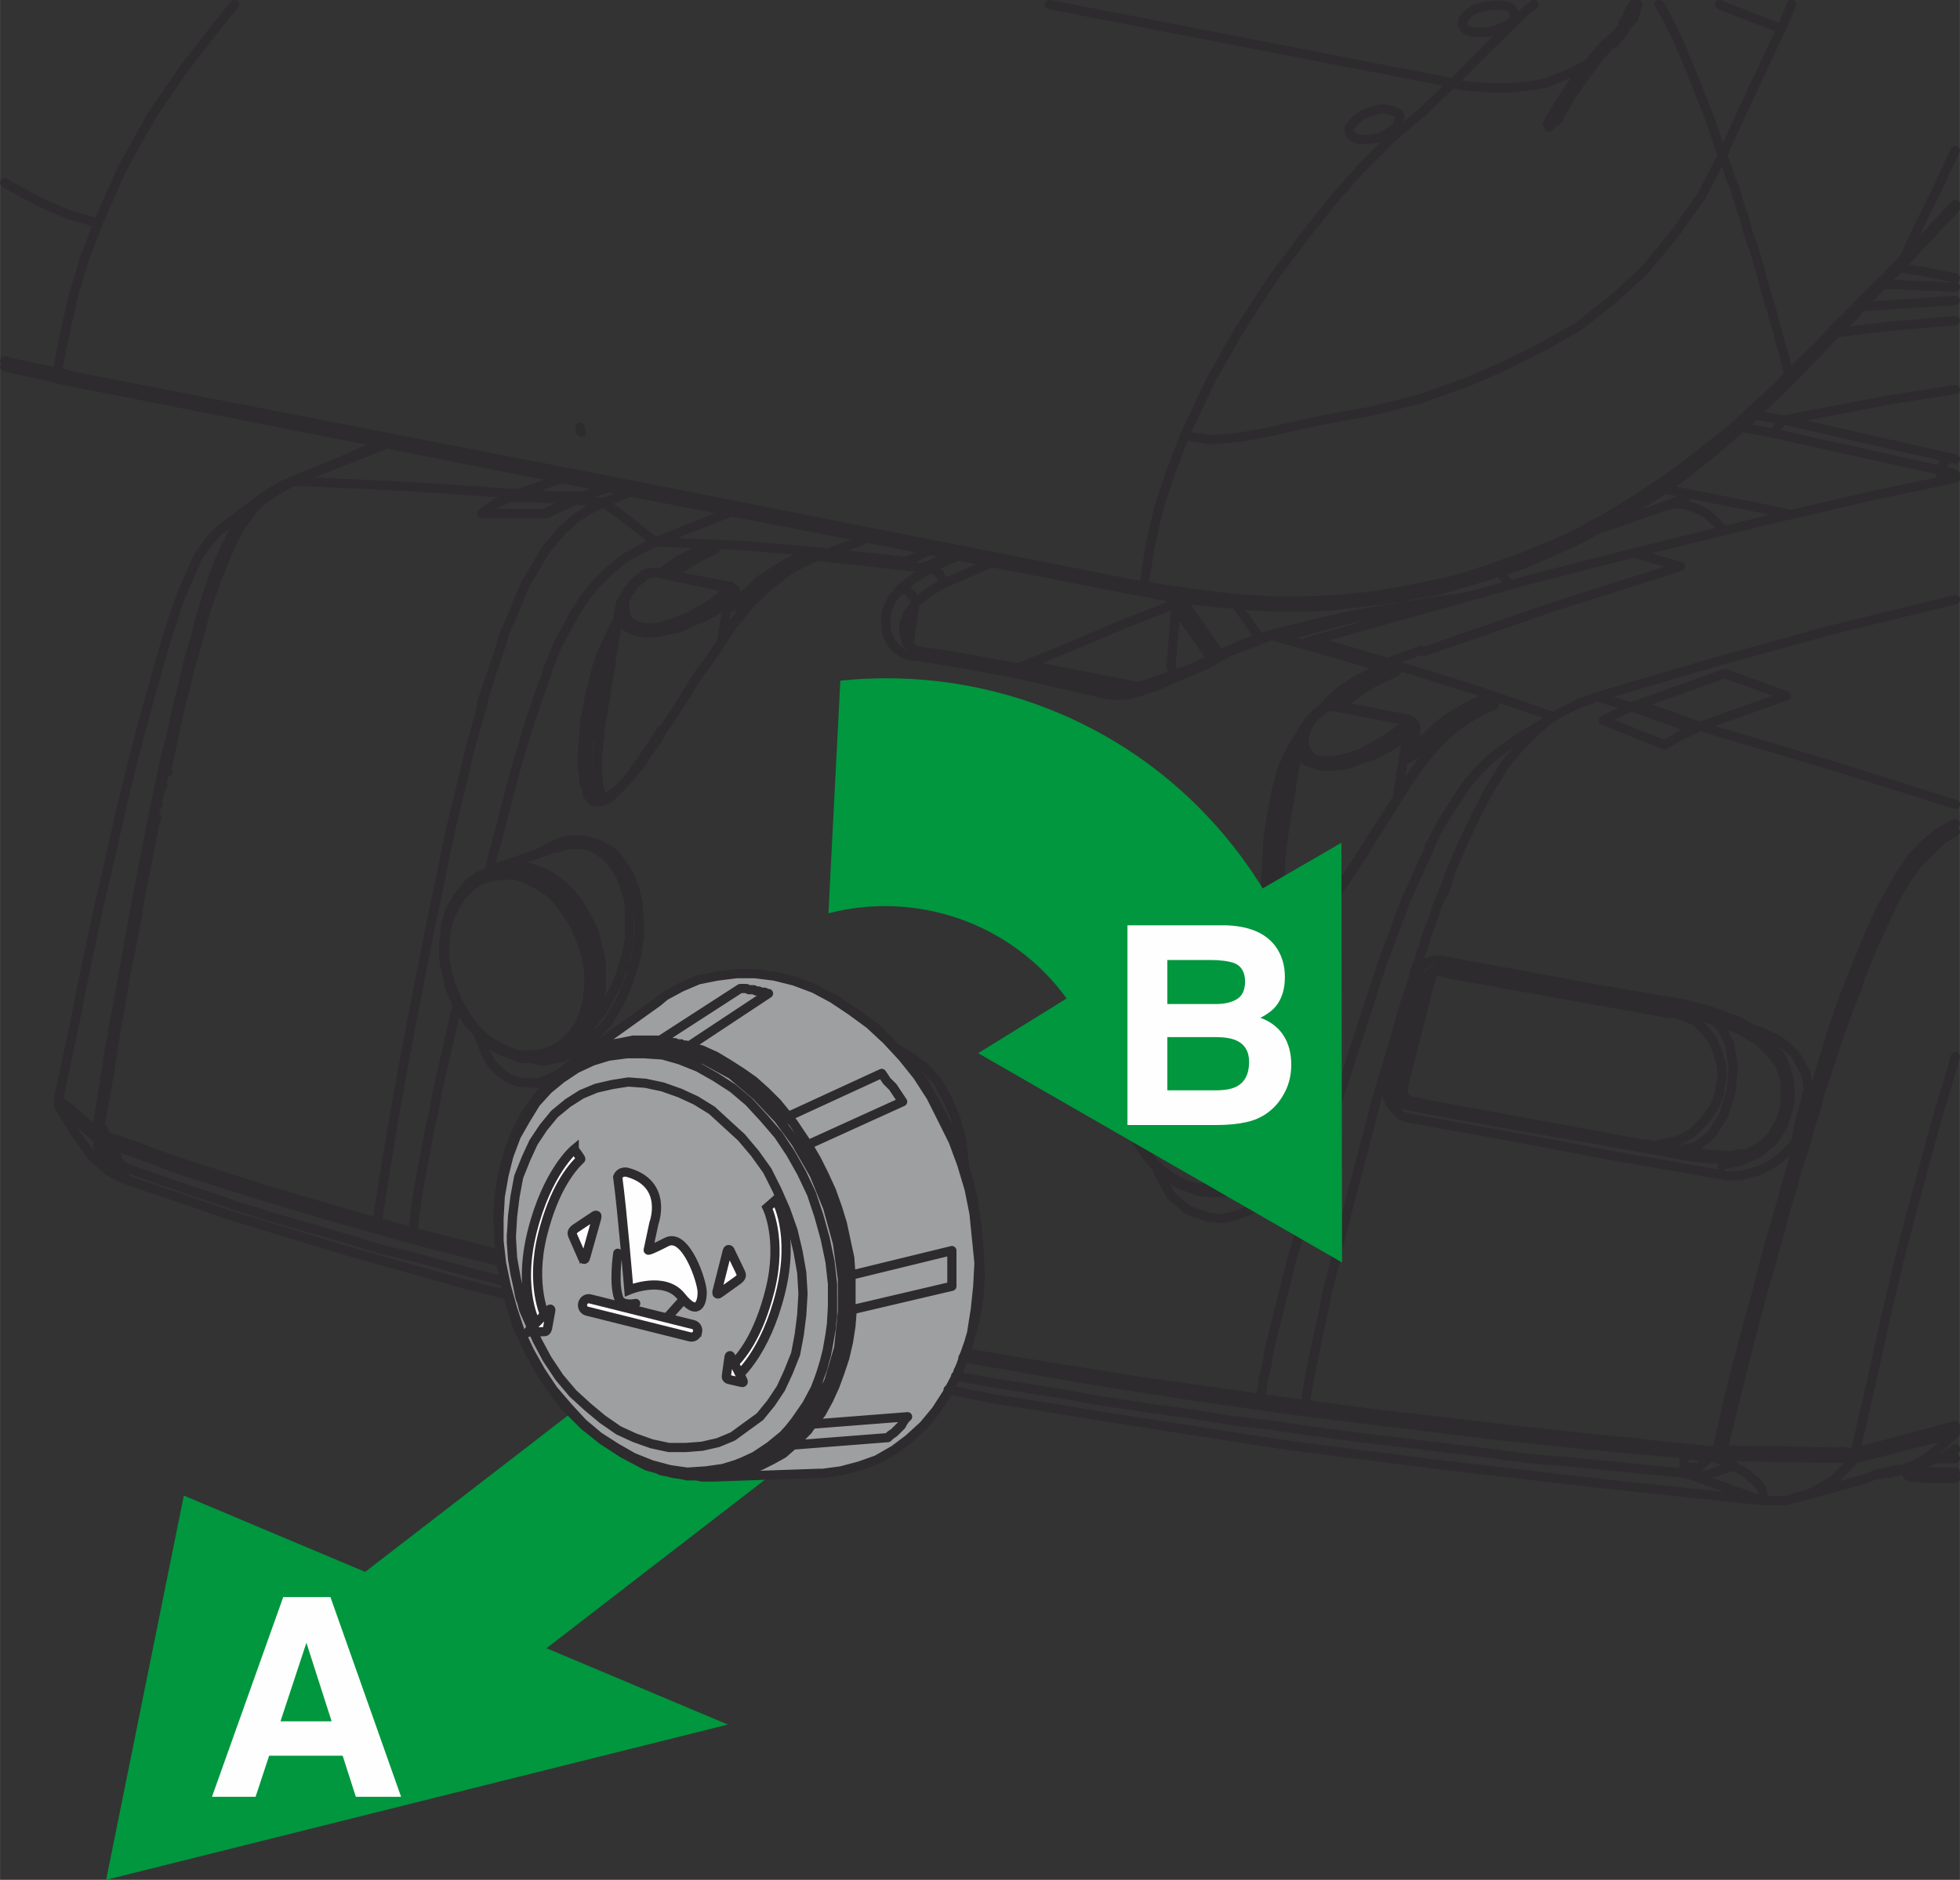
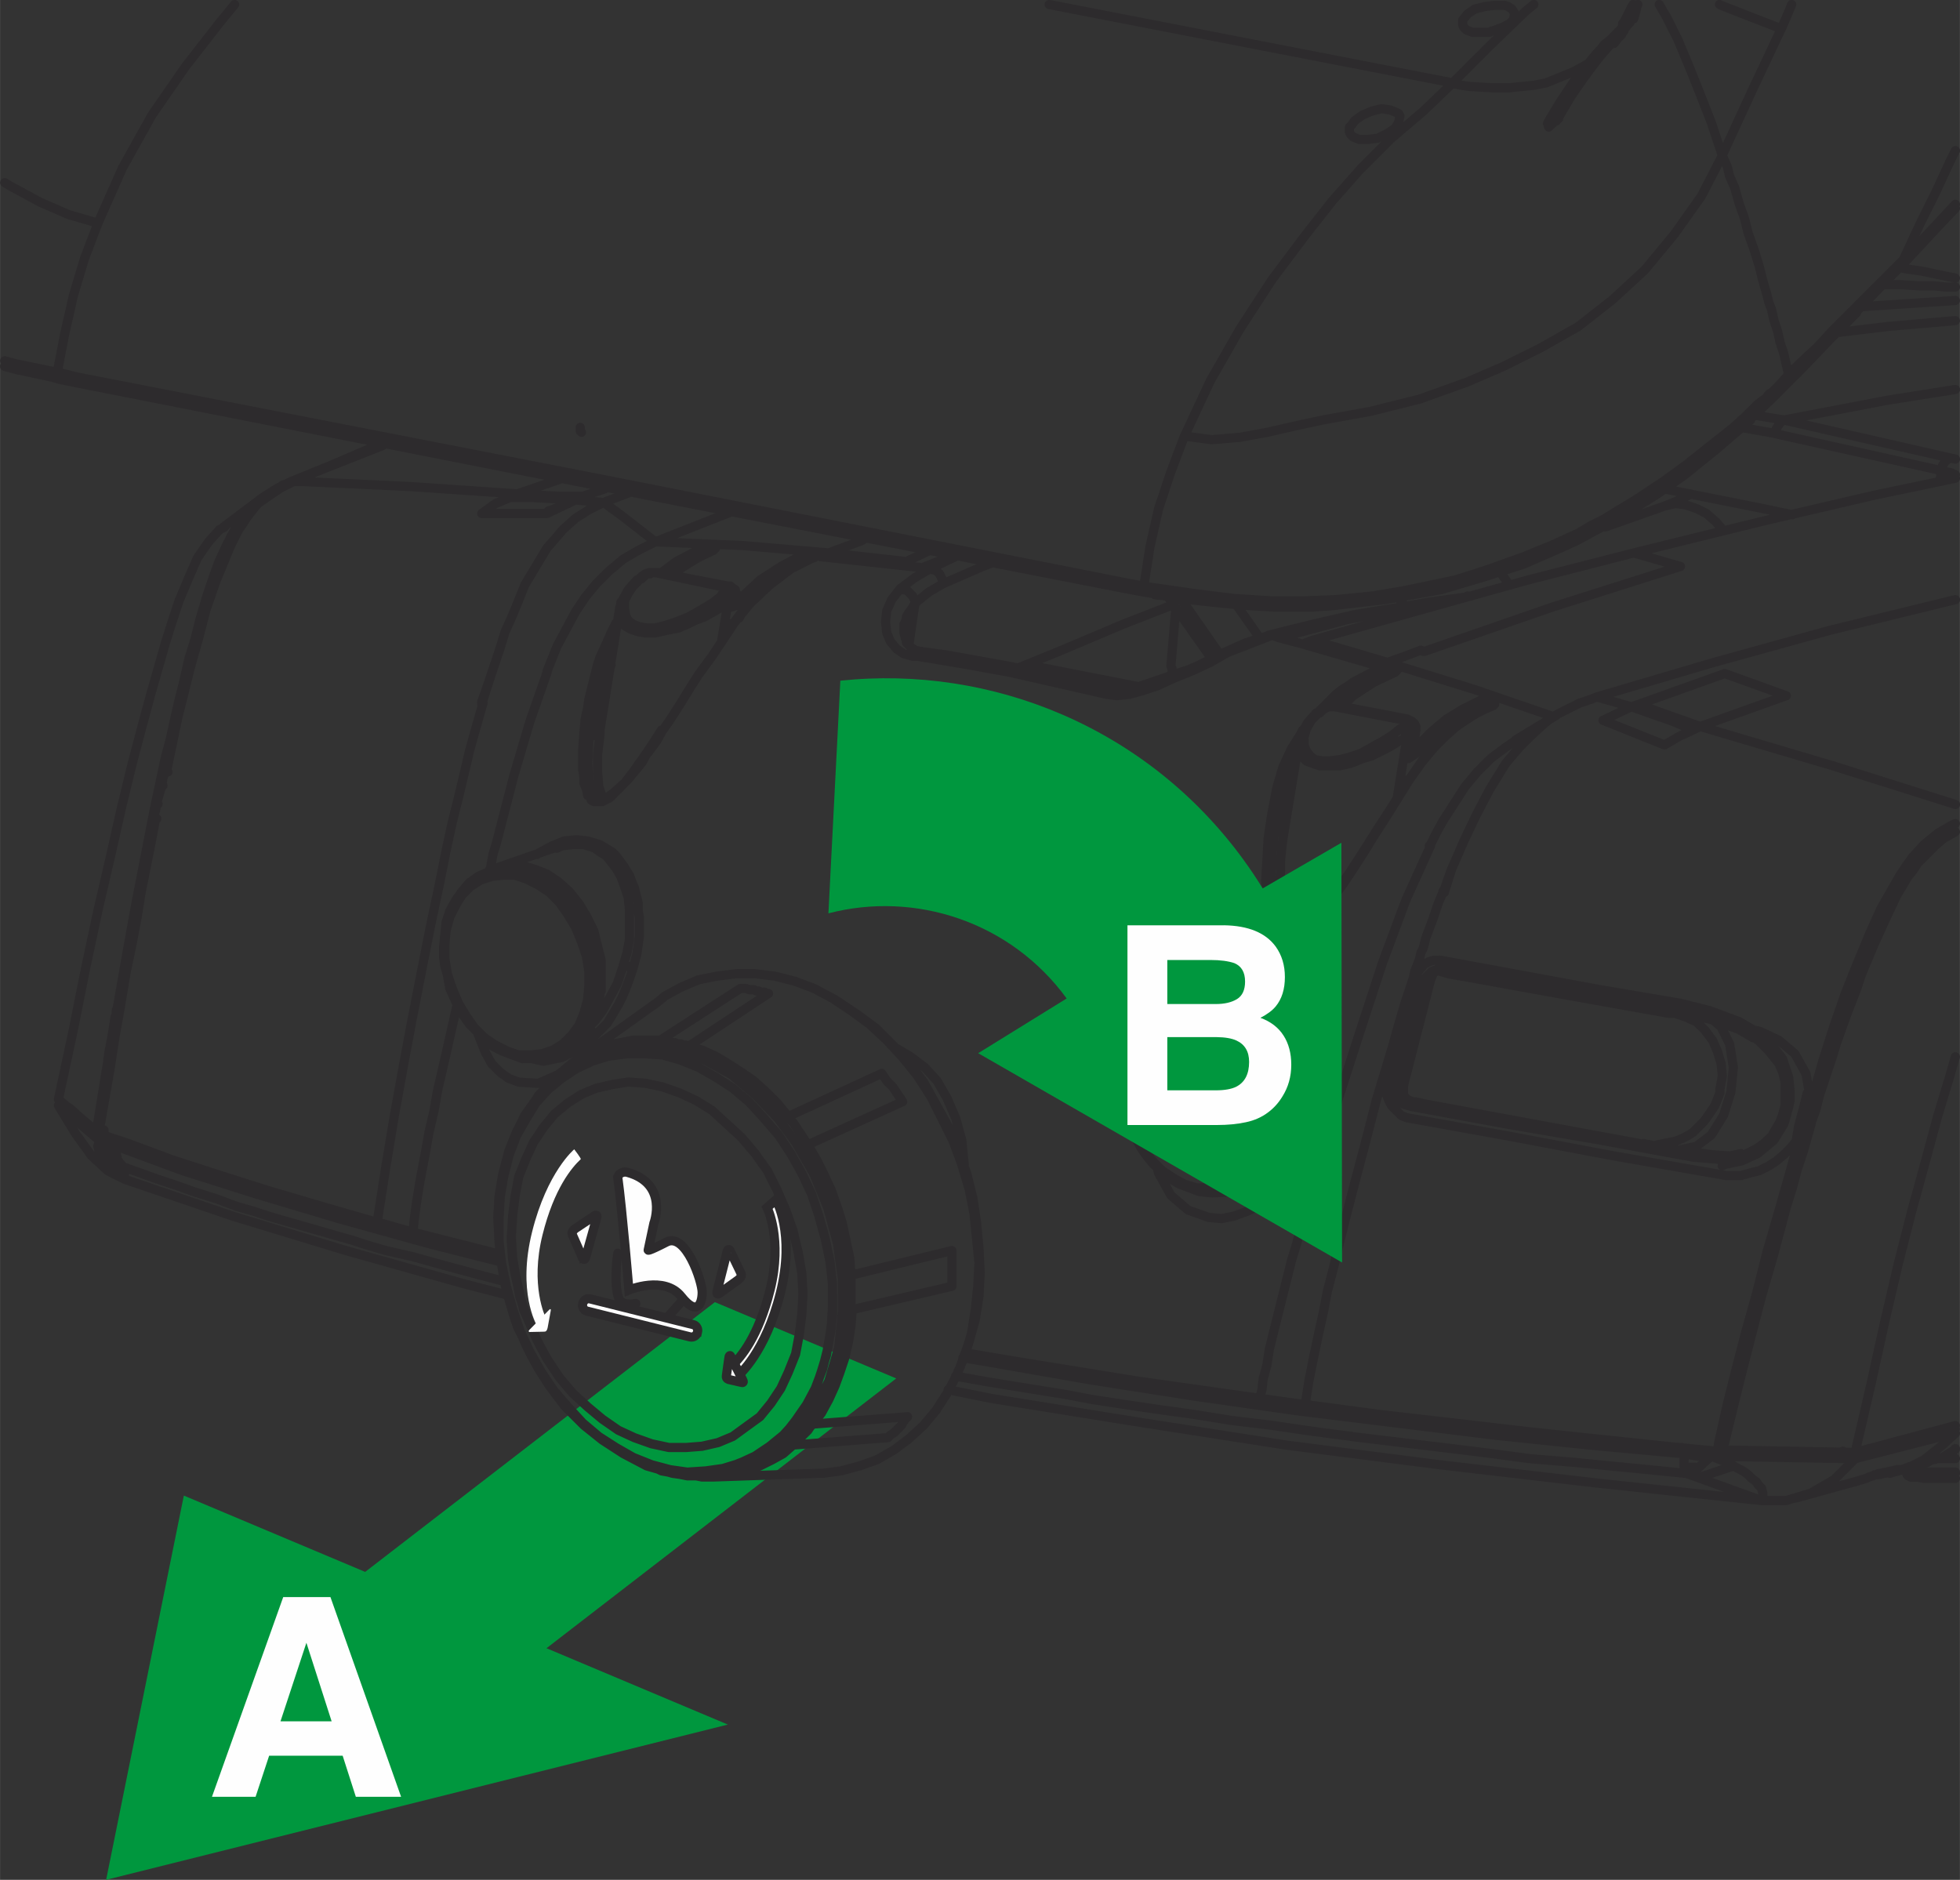
<svg xmlns="http://www.w3.org/2000/svg" xml:space="preserve" width="26.39mm" height="25.311mm" version="1.1" style="shape-rendering:geometricPrecision; text-rendering:geometricPrecision; image-rendering:optimizeQuality; fill-rule:evenodd; clip-rule:evenodd" viewBox="0 0 2003.92 1922.06">
  <rect x="0" y="0" width="2003.92" height="1922.06" fill="#333333" stroke="none" />
  <defs>
    <style type="text/css">
   
    .str2 {stroke:#2D2B2D;stroke-width:9.4;stroke-miterlimit:3.864}
    .str1 {stroke:#2D2B2D;stroke-width:9.4;stroke-miterlimit:4}
    .str3 {stroke:#2D2B2D;stroke-width:9.4;stroke-linecap:round;stroke-miterlimit:3.864}
    .str0 {stroke:#2D2B2D;stroke-width:9.4;stroke-linecap:round;stroke-linejoin:round;stroke-miterlimit:10}
    .fil2 {fill:none;fill-rule:nonzero}
    .fil3 {fill:#FEFEFE;fill-rule:nonzero}
    .fil1 {fill:#9E9FA1;fill-rule:nonzero}
    .fil0 {fill:#00973E;fill-rule:nonzero}
   
  </style>
  </defs>
  <g id="Слой_x0020_1">
    <polygon class="fil0" points="373.33,1607.21 730.88,1331.39 916.31,1409.4 558.73,1685.25 744.14,1763.31 108.47,1922.06 187.93,1529.18 " />
-     <path class="fil1" d="M680.05 1018.44c-166.31,116.99 -199.2,169.6 -156.05,319.59 64.3,174.55 182.97,170.99 215.2,171.15 32.2,0.11 132.12,-2.2 157.28,-16.37 123.78,-61.37 115.03,-244.47 87.62,-305.87 -48.25,-125 -139.24,-176.54 -177.64,-184.18 -38.33,-7.72 -50.31,-11.46 -92.44,-0.67 -9.96,2.54 -33.97,16.34 -33.97,16.34z" />
    <path class="fil2 str0" d="M1470.25 992.02l2.49 1.24 8.79 2.51 13.87 2.52m459.24 512.11l-1.26 -1.25 -1.26 -1.26 0 -1.26 0 -1.28 0 -1.21m0 0l-1.23 1.21 -1.26 0 0 1.28m-198.79 -464.3l8.79 7.58 8.81 17.57 3.78 23.95 -2.54 25.16 -7.53 23.89 -12.59 20.12 -15.08 11.36 -16.36 3.69m15.1 2.57l17.63 2.49 17.59 1.28 11.34 -2.51m-93.12 -8.82l5.03 1.29m-244.1 -45.33l16.37 3.74m259.18 44.07l-5.03 1.2m-129.61 -442.81l-80.52 -27.67 -89.32 -27.72m-432.85 517.15l0 -3.78 -2.51 -25.15 -6.3 -22.64 -8.79 -20.18 -10.1 -17.57 -12.57 -13.85 -15.08 -11.36 -15.11 -8.81m267.99 123.34l1.26 5 12.57 22.67 17.62 15.08 21.4 7.56m117.02 -123.28l3.8 -17.62 1.21 -20.12 -1.21 -20.15 -5.06 -20.15 -7.56 -15.08 -10.05 -12.56 -10.07 -8.82 -11.33 -6.32 -12.59 -5.04 -15.11 -1.23 -8.79 1.23 -8.82 1.26 -10.07 2.52 -10.05 5.03 -10.08 6.3 -3.77 2.52m98.12 -266.76l-2.51 5.03m83.07 -69.22l-28.93 15.11 -5.06 3.8 -6.26 3.8 -6.3 4.98 -5.03 5.03 -5.04 5.06 -8.81 8.79m101.93 34l-1.26 -3.77 -2.51 -1.29m-72.97 -35.23l11.33 -11.33 21.35 -13.85 21.4 -10.02m356.08 493.17l1.28 0 12.57 -6.26m0 0l5.03 -3.78m-485.68 -222.69l1.23 3.77m-16.33 222.7l1.23 -3.78 5.06 -13.85 2.51 -13.79 0 -16.39 -2.51 -15.09 -3.78 -15.08 -5.03 -15.1 -7.53 -15.11 -8.82 -12.57 -10.07 -10.1 -11.34 -10.02 -12.56 -6.33 -12.59 -3.77 -12.59 -2.49 -11.34 1.23 -12.59 2.49 -1.25 1.26m118.29 147.23l-13.87 13.85 -13.8 11.35 -2.54 0m-27.67 -193.81l7.55 -2.49 17.63 -2.54 8.79 1.26 8.82 1.28 7.55 3.75 11.34 5.03 8.81 8.82 10.05 11.3 6.3 15.14 3.78 17.59 2.51 20.15 -1.28 7.56 0 8.79 -2.49 8.84 -2.52 10.02m127.09 -128.32l-1.23 0 -6.3 2.49 -6.33 6.3 -2.52 5.03m-130.83 174.9l-21.41 20.12 -20.12 11.33 -21.41 7.59 -21.41 1.23 -3.75 -1.23m90.6 -454.26l-2.51 3.8 -7.59 17.57 -6.26 22.67 -3.77 17.62 -3.78 21.41 -1.28 17.62 -1.23 7.53m139.67 -75.5l1.26 0m-113.24 -39.03l0 1.29 0 3.77 0 3.75 2.52 6.26 5.03 5.06 6.27 2.49 7.53 2.54 8.82 0 11.33 0 11.33 -2.54 12.59 -4.98 8.82 -2.57 7.53 -3.74 10.07 -5.04 6.3 -3.77 3.78 -2.52 3.77 -1.26 2.49 -2.51 2.55 -1.23m-109.48 -1.29l-1.24 3.78m110.72 -2.49l-10.08 61.67m-80.52 -85.6l-1.26 0 -1.26 1.29m169.87 -10.08l-1.26 6.27m-70.45 36.51l0 3.75 -3.78 8.84m3.78 -26.44l2.51 -1.28 1.26 -1.26m-11.36 -10.05l1.29 -1.28 1.26 0m-74.24 -12.57l1.26 -1.23 1.23 0m-817.85 152.21l1.26 -1.23 13.85 -7.53 12.59 -5.06 12.59 -1.25 11.31 1.25 12.59 3.78 12.59 7.56 3.75 3.77 3.77 5.01 3.8 5.06 6.3 10.04 3.77 10.08 1.24 2.49 1.25 5.03 2.52 10.05 0 7.59 1.26 7.55 0 8.82 0 5.03 0 6.27 -2.52 17.62 -3.75 13.85m-117.03 116.99l-10.08 -3.75 -8.79 -6.27 -8.82 -8.86 -6.3 -11.31 -5.06 -12.57 -2.5 -6.3m81.79 41.52l-20.15 8.82 -20.12 -1.28m78.03 -47.76l-17.62 25.15m244.1 -517.15l1.26 0 0 1.26 -2.55 1.29m-13.82 -1.29l2.49 -1.26 3.8 0m-71.71 42.78l2.52 2.54m-27.7 -49.1l-18.85 8.82 -17.63 11.3 -5.03 5.06m-11.31 -2.51l15.09 -11.31 23.89 -12.62m-85.56 75.5l1.25 -1.29m46.59 110.75l-6.3 11.33 -3.8 5.06 -3.75 5.03 -3.77 4.98 -2.52 5.06 -3.77 5.03 -6.27 7.56 -6.3 7.53 -3.77 3.77 -2.52 2.52 -5.06 5 -6.27 6.33 -2.52 1.21 -2.51 1.28 -2.52 1.28 -2.51 0 -3.78 0 -2.51 0 -2.52 -1.28 -1.26 -3.72 -2.51 -1.29 -1.24 -6.24 -2.54 -6.32 0 -6.3 -1.26 -7.59 0 -10.02 0 -10.1 1.26 -17.6 1.26 -13.87 2.52 -11.31 1.25 -8.82 5.04 -20.12 3.75 -15.11 2.54 -7.55 6.3 -13.8 5 -11.36 5.04 -10.07m723.5 88.1l-1.26 0 -1.26 0m64.19 -39.03l-6.3 3.78 -5.06 2.54 -8.79 3.72 -8.79 5.06 -5.06 3.8 -6.3 4.98 -5.03 3.78 -6.27 5.06 -2.51 2.52m54.11 -35.26l-1.26 6.33m110.71 28.93l1.26 0 -1.26 -1.26 -1.26 -1.26 -1.25 0 -1.26 0 -1.26 0 -2.52 0 -1.25 1.26m-91.86 -32.71l1.26 0 1.25 0m-174.9 -18.92l0 -1.26 2.51 0 1.29 0m-114.53 37.8l-1.23 0 -2.57 0 -2.49 1.23 -2.49 3.75m293.15 -22.61l-1.26 -1.29 -1.26 0 0 -1.25 -1.26 0 -1.26 0 -1.23 0 -1.28 1.25 -2.49 0m-118.3 -36.46l2.54 0 1.24 0m-367.38 21.35l2.49 -3.78 2.51 -1.23 2.52 0m359.85 -16.34l54.11 -13.9 54.11 -10.05 56.63 -10.07 22.64 -3.73m-563.68 26.39l1.23 -1.25 0 -1.29 1.26 -2.49 0 -2.49 1.28 -2.54 3.75 -5.01 3.78 -6.3m0 0l-6.3 42.78m-315.81 356.1l1.25 -2.54 0 -15.11 0 -16.34 -3.8 -15.11 -3.75 -15.08 -7.53 -15.13 -7.56 -12.57 -10.09 -12.59 -11.31 -10.02 -11.31 -7.61 -12.62 -4.98 -12.54 -3.77 -12.61 0 -11.31 2.49 -8.81 3.75m67.93 -23.9l5.03 -2.47 11.33 -1.28 11.31 0 11.36 3.75 5.01 3.8 6.3 3.77 10.05 12.57 5.06 8.81 3.75 10.08 3.78 11.3 1.28 12.6 0 30.21 -2.52 13.8 -3.77 12.59m-93.12 95.66l11.31 2.55 18.89 -3.8 17.62 -8.85 16.37 -13.79m356.05 -461.81l40.26 -17.59 10.07 -3.8m-408.92 156.04l-1.26 5.03 -1.26 8.82 -1.26 8.79 0 1.26m26.44 -103.22l-2.51 5.09 -6.3 16.37 -5.04 13.85 -3.8 13.82 -2.47 16.34 -2.54 8.82m132.12 -71.74l6.26 -37.72m-110.71 5.01l0 5.06 0 3.77 1.28 2.49 3.75 6.33 6.3 3.77 7.56 2.49 7.56 1.26 10.07 0 11.34 -2.54 12.56 -2.49 8.82 -3.78 7.56 -3.77 10.05 -3.75 8.81 -5.06 8.82 -5.03 6.26 -3.75m-109.43 -1.28l0 1.28 0 1.26m16.34 -23.9l1.26 -1.28 1.26 0m325.88 -25.16l-28.93 13.85m-195.04 50.34l3.8 -6.33m64.16 -54.08l-1.29 2.54m1177.01 -104.78l-4.31 -0.96m-171.1 -38.98l105.66 -20.18 69.75 -11.05m-1242.4 214.91l-1.28 0 -1.24 -1.24 -1.26 0 0 -1.28m-1.25 2.52l0 1.26 -3.78 6.26m-3.8 -21.38l-1.25 0 -1.24 1.28m11.33 8.79l-1.25 1.26 -2.54 1.28m-76.73 -26.43l-1.26 0 -1.26 0m47.79 -20.12l-7.53 3.78 -7.56 3.74 -7.56 5.01 -6.3 5.03 -7.53 3.78m36.46 -21.35l0 2.49m-61.67 21.41l1.28 0 1.26 0m173.64 -18.92l-1.26 -1.2 -1.25 0 -1.26 1.2 -1.26 0 -2.52 1.29 -1.25 0m-94.38 -8.82l-1.23 0m0 0l-1.28 0 -1.26 0 -1.24 0 -2.51 1.26 -1.28 1.28 -1.29 0 -1.23 0m1075.8 -140.93l30.21 5.03m-1228.07 77.98l22.67 -7.56m-45.3 -10.07l-44.04 15.13m-227.73 -13.85l89.32 -35.25 3.8 -2.49m-207.64 247.87l6.3 -27.67 6.3 -20.18 5.03 -20.12 6.3 -21.35 6.3 -18.91 6.3 -17.62 7.53 -16.34 5.03 -10.08 5.03 -8.81 2.54 -3.73 3.75 -6.3 5.03 -6.32 6.3 -6.3 5.03 -5.04 5.01 -3.77m26.44 -15.11l1.23 0 3.8 -1.2m1683.53 0l1.24 -11.34m14.38 4.34l-4.31 -1.85 -10.07 -2.49m-205.07 -44.04l35.23 6.24m-1517.44 49.13l-1.29 1.2m680.73 913.52l35.25 6.27 38.98 6.3 39.01 6.3 26.44 5.03 32.71 5.03 33.97 5.03 36.49 5.03 39.03 6.3 41.5 5.01 33.99 5.03 27.67 3.78 20.12 2.51m381.25 18.89l1.26 -5.04m118.25 6.27l1.28 -5.01m-502.04 -41.54l0 3.8m337.21 33.94l-1.25 3.8m281.12 -18.23l-13.12 11.94 -18.86 15.11 -12.59 6.26 -13.85 5.06m0 -1.28l1.28 0 -1.28 0 -1.23 0m-39.03 -15.08l0 -3.78m-142.17 0l0 3.78m-466.82 -56.63l0 3.77m707.67 56.6l-10.58 0 -8.82 0m-1621.89 -223.95l15.11 5.03 21.41 6.27 27.64 6.32 31.48 8.76 32.71 8.82 28.93 7.58m-88.08 -45.33l0 -3.72m-70.46 -15.11l1.26 -3.77m-227.75 -69.22l1.26 -3.78m-23.9 -5.03l0 -3.77m-1.26 -4.98l-1.23 7.47m1152.53 52.88l11.33 -5.04 10.07 -7.53 7.53 -8.81 7.55 -11.34 5.06 -13.85 2.47 -13.79 1.28 -15.14 0 -15.13 -2.51 -16.29 -5.01 -15.13 -6.33 -15.08 -8.79 -12.59 -8.81 -12.57 -11.34 -10.1 -11.3 -8.79 -12.6 -6.3 -12.56 -3.8m0 0l-12.62 -1.23 -11.3 1.23m-634.16 55.37l10.07 -5 10.07 -7.59 8.79 -8.76 6.3 -11.36 5.03 -13.8 3.77 -13.87 1.24 -15.11 -1.24 -15.08 -2.51 -16.37 -5.04 -15.1 -6.3 -15.08 -7.53 -12.59 -10.07 -12.6 -11.34 -10.07 -11.33 -8.82 -11.31 -6.26 -12.59 -3.75m0 0l-12.59 -1.28 -12.56 1.28m222.69 621.54l10.08 -1.25 12.59 -1.26 12.56 -3.75 12.57 -5.06 12.61 -6.26 11.31 -6.3 10.07 -8.82m-135.86 -413.97l-13.88 0 -13.8 0 -12.59 2.52 -13.85 2.52 -12.56 5.03 -11.36 6.26 -11.31 7.53 -1.25 0m-51.57 241.61l2.49 10.07m183.66 169.87l10.1 1.25 16.34 -2.51 17.62 -3.75 10.08 -3.77 11.33 -5.04 7.53 -5.06 8.82 -5.04 10.07 -7.53m-137.16 -413.97l-27.64 1.26 -25.19 5.03 -25.18 11.34 -18.85 12.56m859.35 -474.34l-6.26 -7.53m-183.69 57.86l-40.26 -59.15m556.13 -67.93l-7.55 -8.82 -10.08 -8.82 -10.05 -5.03 -11.33 -3.77 -10.08 -1.29 -11.3 2.55m-473.11 505.76l12.59 3.83 12.56 6.33 11.33 7.53 10.08 11.34 10.05 11.3 7.58 13.85 7.53 15.11 3.77 15.08 2.52 15.08 1.25 16.39 -1.25 15.08 -2.52 13.85 -6.3 12.54 -6.3 11.33 -8.82 10.08 -10.05 7.58 -10.07 5.03m-736.07 -319.61l-12.59 0 -11.33 1.26 -11.31 3.78 -10.05 6.3 -8.84 8.79 -6.26 10.07 -6.3 12.59 -3.8 13.85 -1.24 13.8 0 15.11 2.49 15.1 5.04 15.11 6.3 15.08 7.58 12.59 8.79 12.59 10.08 10.08 11.33 7.53 12.56 6.33 11.31 3.77 12.62 0 11.3 -1.26 11.36 -3.77 10.05 -6.33 8.82 -8.76 7.53 -10.1 5.06 -12.57 3.75 -13.85 1.25 -13.85 0 -15.1 -2.49 -15.06 -5.03 -15.13 -6.3 -15.08 -7.58 -12.59 -8.79 -12.62 -10.05 -10.05 -11.34 -7.53 -12.59 -6.33 -11.33 -3.75m32.74 186.24l5.01 -1.29 1.28 0m-59.15 -191.21l-6.33 2.47m5.06 -2.47l6.3 -1.28 11.31 -1.26 12.59 1.26m0 0l12.56 3.75 12.59 6.35 11.34 7.53 11.33 11.31 8.79 11.35 8.82 13.8 6.3 15.13 5.03 15.11 2.51 15.06 0 16.39 -1.25 15.08 -2.52 13.85 -5.03 12.59 -7.56 11.28 -7.53 10.1 -10.1 7.56 -11.31 5.03m103.19 -54.14l7.53 -6.26 16.34 -8.82 17.63 -7.53 18.89 -3.78 20.14 -2.54 18.84 0 20.17 2.54 20.12 5.04 20.12 7.53 18.89 10.1 18.89 12.59 18.85 13.8 17.63 16.36 16.34 17.63 15.1 18.85 13.83 21.41 11.35 22.61 11.31 22.69 8.82 23.9 7.56 25.16 5 25.15 2.52 25.16 2.54 25.18m0 0l-1.26 23.92 -2.51 23.9 -3.78 23.9 -6.3 21.41 -8.81 21.4 -10.05 18.89 -11.34 17.58 -12.59 15.1 -15.1 13.83 -15.11 11.35 -17.6 10.08 -17.62 6.26 -18.86 5.03 -18.85 2.52 -3.78 0m-26.44 -28.93l96.87 -7.56m0 0l2.54 -2.54 3.75 -2.49 2.54 -2.52 2.49 -2.51 2.52 -2.52 1.26 -2.49 2.51 -3.8 2.54 -2.51m0 0l-96.92 7.55m0 0l8.84 -11.33 7.53 -13.82 6.3 -13.88 5.04 -13.79 5.03 -15.11 3.77 -16.37 2.52 -16.33 1.26 -16.37m0 0l101.9 -23.9m0 0l0 -8.81 0 -8.79 0 -18.92m0 0l-103.16 25.18m0 0l-1.26 -17.62 -3.77 -17.57 -3.78 -17.66 -5.03 -16.34 -6.3 -17.6 -7.53 -16.36 -7.56 -15.11 -8.82 -15.11m0 0l96.87 -44.04m0 0l-2.52 -3.78 -2.52 -3.77 -2.49 -3.75 -2.51 -3.78 -2.52 -2.49 -3.77 -3.77 -2.52 -3.83 -2.52 -3.74m0 0l-95.63 44.04m0 0l-11.3 -13.85 -11.34 -11.3 -12.59 -11.31 -12.59 -8.82 -13.82 -8.86 -12.59 -7.53 -13.85 -6.26 -13.82 -3.78m0 0l81.78 -54.08m0 0l-2.52 0 -1.26 -1.29 -2.51 0 -1.26 0 -2.52 -1.25 -1.25 0 -1.26 0 -2.52 -1.29m0 0l-1.26 0 -2.51 0 -1.26 0 -2.52 -1.23 -1.23 0 -1.26 0 -2.54 0 -1.23 0m0 0l-81.78 52.85m10.05 7.53l-2.52 0m10.07 2.54l-7.55 -2.54m110.74 72.97l-22.66 -23.87 -25.16 -21.41 -27.69 -15.08 -27.68 -10.07m120.79 94.37l-17.6 -23.95m65.42 163.63l-5.03 -36.51 -10.05 -36.49 -13.87 -33.97 -18.86 -32.71m47.82 148.44l0 -8.76m0 25.16l0 -16.39m0 25.15l0 -8.76m-47.82 134.58l18.86 -26.39 15.1 -28.93 10.08 -33.97 3.77 -36.54m-61.64 138.42l13.82 -12.59m-110.71 41.57l26.41 0 25.18 -5.06 23.9 -8.79 21.41 -15.13m-109.48 26.44l12.59 2.54m-12.59 -2.54l-2.52 -1.28 -2.51 -2.49m66.7 -5.04l6.26 -2.49 13.83 -5.06 13.87 -8.79 10.07 -8.81 8.79 -8.79 8.82 -11.34 11.33 -16.36 10.08 -18.92 5.03 -15.05 5.01 -16.37 3.77 -21.38 2.52 -18.91 0 -21.35m-315.81 15.08l5.03 11.33 8.79 20.15 10.1 18.86 12.57 18.89 13.84 16.36 15.09 13.8 15.1 12.59 16.34 11.33 16.37 7.56 17.62 6.27 17.6 3.77 17.62 0 16.34 -1.28 16.36 -3.73 15.09 -6.3 13.84 -10.1 13.85 -10.04 11.31 -13.83 10.07 -15.1 7.56 -16.34 7.56 -18.89 3.78 -20.12 2.51 -20.15 1.26 -21.4m0 0l-1.26 -21.35 -3.77 -21.41 -5.04 -21.4 -7.53 -21.41 -8.81 -20.09 -10.08 -20.15 -12.61 -17.62 -13.83 -16.39 -15.1 -13.8 -15.09 -13.85 -16.36 -10.1 -16.34 -7.56 -17.6 -6.24 -17.62 -3.77 -17.62 -1.28 -16.34 2.57 -16.37 3.75 -15.08 6.27 -13.87 8.81 -13.83 11.36 -11.33 13.82 -10.05 15.11 -7.56 16.37 -7.58 18.85 -3.75 20.12 -2.51 20.14 -1.26 21.35 1.26 21.41 3.8 21.43 5.01 21.35m148.49 -257.95l-2.52 -1.24m0 0l-7.56 -1.28m0 0l-27.67 0 -26.44 5.06 -25.18 10.07 -22.64 16.34m0 0l-16.34 17.57m0 0l-1.28 1.29m117.04 381.28l7.55 3.74m0 0l13.83 2.52m-7.56 -435.36l-1.23 0m123.27 70.48l-22.64 -25.15 -25.15 -20.12 -26.44 -15.1 -27.67 -11.34m123.3 100.65l-2.51 -3.75 -2.52 -3.83 -2.52 -3.73 -2.51 -3.74 -2.52 -3.83 -2.52 -3.77 -3.77 -3.78 -2.52 -2.49m64.19 162.31l-2.52 -23.9 -5.03 -21.4 -6.3 -23.9 -5.03 -12.59 -6.3 -15.11 -5.03 -11.31 -6.3 -12.59 -7.53 -12.59m45.3 168.61l0 -17.6 0 -8.84 0 -8.79m-40.26 152.24l11.33 -16.34 8.79 -16.36 7.56 -20.12 3.77 -11.36 3.78 -15.08 1.25 -10.08 2.52 -13.82 1.26 -13.85m-59.15 138.42l2.52 -2.52 2.52 -2.51 2.51 -2.52 2.52 -2.54 2.52 -2.49 2.51 -2.52 2.52 -3.8 2.49 -2.49m-113.24 52.88l1.26 0m-142.2 -415.25l-1.23 1.26m98.12 -31.45l2.54 0 1.26 1.26 2.49 0 1.29 0 2.49 0 1.26 0 1.25 1.26 2.52 0m13.85 3.77l-1.26 -1.28 -2.52 0 -1.25 0 -1.29 -1.26 -2.49 0 -1.26 0 -2.51 -1.23 -1.26 0m-11.31 12.59l-18.89 -1.26 -17.6 0 -18.91 2.49 -16.34 5.03 -16.34 7.59 -15.11 10.05 -13.85 11.3 -12.59 13.85 -10.05 16.34 -10.05 17.63 -7.58 20.14 -5.03 20.12 -3.75 21.41 -1.26 22.66 0 22.67 2.52 22.61 5 23.92 6.3 22.64 7.53 22.67 10.1 21.4 11.33 20.12 12.59 18.89 15.06 17.57 15.1 16.39 16.37 13.82 17.6 11.31 17.65 10.08 18.86 7.55 18.86 5.04 17.62 2.49 18.89 -1.24 17.6 -2.49 16.34 -5.03 16.34 -7.58 15.1 -10.1 13.85 -11.31 12.59 -13.82 11.33 -16.34 8.79 -17.62 7.59 -20.12 5.03 -20.12 3.75 -21.43 1.26 -22.64 0 -22.67 -2.52 -22.61 -5.03 -23.95 -6.27 -22.61 -7.55 -22.69 -10.08 -21.38 -11.31 -20.12 -12.59 -18.89 -15.1 -17.57 -15.11 -16.39 -16.36 -13.83 -17.6 -11.36 -17.62 -10.02 -18.86 -7.56 -17.6 -5.03m-66.7 3.77l1.26 0 7.56 -2.54 11.3 -2.49 12.62 -1.28 11.31 0 11.33 1.28 11.33 1.26m-84.33 11.33l2.51 -1.31 7.56 -3.75 6.3 -1.23m196.28 57.86l-1.26 0m65.45 197.54l1.26 0m-168.61 -269.25l1.26 0m149.72 -47.82l3.78 2.49 18.89 12.62 18.85 13.82 17.63 17.6 16.34 17.62 15.1 20.12 12.59 22.66 12.57 22.64 10.07 23.87 8.82 23.95 6.3 25.18 3.75 25.16 2.54 26.44 1.23 25.18 -1.23 23.87 -3.77 23.95 -6.3 22.61 -7.56 21.41 -1.29 3.75m-306.96 -333.41l-1.29 0m-79.24 -621.57l-1.28 -1.26 0 -1.28 0 -2.46m1228.04 -407.67l5.03 -11.36 5.6 -13.43m117.73 261.33l0 -1.26 -1.28 -1.28m-187.46 -104.42l-11.34 -34 -11.33 -28.9 -10.02 -25.16 -12.62 -30.21 -11.33 -22.67 -7.82 -13.43m-71.45 59.98l-16.34 8.82 -27.7 11.36 -12.59 2.49 -12.56 1.26 -12.59 1.28 -17.6 0 -22.66 -1.28 -8.79 -1.26 -6.3 -1.28 -2.51 -1.21m299.47 340.91l1.26 0 1.23 1.29 0 1.25 1.28 0 1.26 1.29m-612.81 171.12l0 2.47 1.28 1.26 0 1.28 1.26 1.23m578.47 -602.26l1.59 0.84 28.95 11.36 32.68 12.59m7.56 353.55l1.28 1.24 1.24 1.28 1.25 1.23m65.42 -66.7l-1.23 -1.23 -1.26 -2.49m-51.59 59.09l-1.26 -1.23 -2.52 -2.49m106.94 -103.19l0 -1.29 -1.23 -1.23m-460.52 -181.17l37.74 -37.8 36.49 -35.2 8.66 -7.16m90.76 21l0 -1.28 1.23 -1.26 2.52 -1.25 2.51 0 1.26 -1.24m-83.01 103.14l1.23 -1.21 2.51 -1.28 1.26 -1.26 2.52 0 2.52 0m-442.9 481.9l0 -1.23 -1.26 -1.28 0 -1.23 0 -1.29 0 -1.26m-1069.51 -203.8l0 -1.26 -1.26 0 0 -1.28 0 -1.23 0 -1.29 0 -1.23m-27.67 -6.3l0 2.49 0 1.28 0 1.24 1.23 1.28m6.33 -5.06l0 3.78 0 1.28 1.23 1.23 1.28 1.29m325.86 861.87l35.23 10.07m-36.46 -10.07l1.23 0m106.97 -530.98l-7.56 26.44 -6.3 22.66 -5.01 21.35 -6.32 26.44 -6.3 25.15 -6.3 28.96 -6.27 31.48 -8.82 41.47 -8.79 44.04 -11.33 57.89 -7.56 40.32 -10.05 55.31 -8.81 52.83 -8.82 56.63m106.94 -532.24l1.26 1.26m6.26 -22.67l-7.53 21.41m124.57 -203.8l-15.11 7.53 -13.82 8.84 -12.59 11.28 -7.53 8.85 -8.82 10.07 -7.58 12.56 -7.53 12.6 -7.55 12.54 -7.56 18.91 -6.3 15.11 -6.3 13.82 -5.01 16.39 -5.03 15.06 -6.33 18.85m147.26 293.2l-1.25 0 -1.29 0 -2.51 -1.28 -2.52 0 -1.26 -1.26 -1.23 0m-465.56 -197.54l-1.29 -1.21m50.37 -193.84l-10.08 28.98 -7.56 28.93 -8.81 31.42 -12.57 50.34 -11.36 54.17m129.63 -295.72l-12.59 6.33 -11.3 7.53 -12.6 8.79 -10.07 12.56 -10.07 15.14 -7.56 15.08 -15.08 36.46m89.34 -101.88l-10.08 0m228.99 12.59l-110.72 -7.56 -108.19 -5.03m211.38 16.34l7.53 -3.75m-36.49 20.12l13.85 -10.07 15.1 -6.3m37.75 16.36l-66.7 0m95.63 -13.84l-28.93 13.84m57.86 -11.3l-28.93 -2.54m-95.63 208.89l7.53 -23.95m-6.26 22.67l-1.26 1.28m-361.11 449.16l44.04 16.37 46.53 15.11 51.59 16.36 55.37 16.34 56.63 16.34m-284.39 -90.58l30.21 10.05m-28.95 -18.85l0 3.77 -1.26 5.03m57.89 -322.13l-3.78 20.15 -5 25.15 -6.33 31.48 -3.77 23.89 -5.01 26.44 -6.3 30.19 -6.3 37.69 -5.03 27.69 -5.01 32.77 -5.06 28.93 -5.03 28.93m56.63 -313.32l1.25 0m439.15 215.2l1.24 0 1.25 0 1.26 1.25 1.26 0 1.26 1.21 1.26 1.28 1.28 1.26 0 1.29m327.12 -441.67l13.85 -11.31 15.08 -8.84m-358.59 129.61l0 5.03m144.71 -94.37l-1.28 0 0 1.25m-114.5 -20.12l-1.26 3.75m330.92 -25.16l-1.26 -5.03 -1.23 -2.49 -1.26 -2.54 -2.54 -2.49 -2.49 -1.29 -5.06 -1.23m-296.93 11.33l-6.27 6.27 -5.06 7.58 -3.78 7.53 0 7.53 1.26 7.58 2.52 5.01 5.06 3.77 6.27 2.49 7.53 1.29 8.84 0 10.05 -2.52 11.34 -3.75 12.59 -5.03 11.33 -6.33 12.59 -7.53 10.05 -7.58m6.3 7.58l-1.28 -2.51 -1.26 -2.5 -2.49 -1.28 -1.26 -1.28m3.75 -8.76l-71.69 -15.1m71.69 15.1l1.26 0 1.28 0 0 1.23 0 1.24 -1.28 2.57m-5.01 3.73l0 -1.23 1.26 0 1.25 -1.24 1.24 -1.26 1.26 0m-89.32 -12.59l1.26 -1.28 1.26 0 0 -1.26 1.25 0 0 -1.23 1.26 0m11.33 -3.77l-1.25 0 -1.29 0 -1.23 0 -1.28 1.23 -3.78 0 -2.49 2.54m174.87 -20.17l-1.23 0m-8.81 2.54l-7.56 3.77 -7.53 3.75 -8.84 3.77 -11.3 7.56 -12.6 10.1 -15.08 13.83m-16.36 2.51l5.01 -5.01m-1.24 8.76l1.24 -8.76m-1.24 8.76l3.78 -1.23 3.75 -1.26 3.8 -2.54m1.25 -1.23l-1.25 1.23m183.68 -35.2l31.45 -12.59m-47.82 6.33l-7.56 3.72m31.45 -15.08l-23.9 11.36m-183.71 31.45l1.28 0 1.26 1.26 1.23 1.24 1.28 0 0 1.23 1.24 1.28 0 1.28m1245.66 -143.47l-171.1 -38.98m-1075.8 191.21l8.82 -7.53m-3.78 -2.52l0 1.28 -1.25 1.24m5.03 0l1.23 1.26 1.29 1.23m1.25 -1.23l0 -1.26 -1.25 0 0 -1.24 -1.29 0 -1.23 0m66.68 -40.28l-1.26 -1.29 0 -1.25 -1.26 0 -1.26 -1.24m106.94 6.33l-79.24 -8.87m-90.6 47.85l0 -1.24m90.6 -46.61l33.97 -12.59m0 0l-2.54 0m0 0l7.58 -2.46m-139.7 -27.73l0 1.26 -76.73 30.21m1233.05 -240.35l96.17 -6.39m-1283.92 254.29l1.26 1.26 1.23 1.26 0 1.23m-225.21 154.81l0 -2.54m124.57 -203.8l26.44 -10.08m1298.49 -230.3l5.01 1.28 17.62 2.52m0 0l23.93 5.01 10.58 2.13m0 43.53l-68.47 5.92 -52.85 6.33m-1270.82 411.41l6.3 -44.01m-25.16 -196.3l-21.41 -1.24 -22.64 -1.28 -22.64 0m66.68 2.52l7.53 -3.78m-295.66 -15.08l1.26 -1.28m-143.45 344.76l1.26 1.26m-57.89 322.13l0 -1.25m0 0l-1.23 0 -1.26 -1.29m0 0l1.26 -1.2 0 -1.29 0 -1.28 0 -5.01m0 0l8.79 -54.13 1.26 -7.53 1.28 -10.07 2.49 -12.59 2.52 -15.08 1.26 -8.79 1.25 -2.52 0 -1.26 0 -1.28 0 -1.26 1.26 -3.77 1.29 -7.53 2.49 -13.85 5.03 -28.93 10.05 -55.37 18.89 -96.83 3.77 -17.69 3.78 -17.62 3.75 -17.57 5.06 -18.89 3.78 -17.58 5 -21.45 3.78 -15.08m99.41 -202.52l2.52 -2.55 3.77 -1.25m-23.92 13.82l6.3 -3.75 7.56 -5.03m10.07 -5.03l2.52 -1.29m-124.6 294.49l-1.25 0m0 0l-2.5 7.53 -1.25 7.53m0 0l-2.52 8.81 -2.52 8.79m0 0l-1.25 7.56 -2.52 7.56m0 0l1.26 0m-98.15 288.14l39.03 32.71m125.83 -615.28l-11.33 12.59 -11.33 16.34 -8.82 20.15 -10.08 23.93 -6.26 18.85 -7.58 23.92 -7.53 26.39 -7.56 26.44 -7.55 27.72 -11.31 42.73 -11.33 46.62 -11.31 50.28 -12.59 54.14 -12.59 59.12 -12.57 62.92 -15.13 70.43m169.84 -585.06l-4.98 2.49m371.15 -33.97l-22.64 0 -22.64 -1.23 -21.4 -1.26m51.57 10.05l-20.12 7.53m-398.85 299.5l-1.26 -1.29m5.04 -17.59l1.25 0m1818.14 -322.08l1.26 -5.09 2.54 -3.72 2.49 -2.55 3.77 -1.25m-10.07 12.61l-169.84 -37.74m0 0l1.25 -5.1 2.5 -3.72 2.51 -3.8 2.54 -1.23m-1522.47 61.61l-3.77 1.28m899.64 188.75l1.23 2.46 0 1.26 0 1.28 1.29 1.29 1.25 1.23 1.26 0 1.26 0m-1.26 -66.7l-5.03 59.18m699.58 810.3l102.44 -26.26m-102.44 26.26l-147.23 -2.54m0 0l-13.82 0 -13.85 -2.49m0 0l-95.63 -8.82 -96.89 -10.1 -101.91 -12.59 -101.93 -12.56 -105.68 -15.09 -104.45 -16.34 -108.19 -18.91 -22.64 -3.75m1.28 -2.52l47.76 8.82 128.37 20.15 129.58 20.09m0 0l90.6 11.38m0 0l113.26 15.06 111.98 12.59 110.72 10.07m0 0l40.26 3.78m2.49 0l-2.49 0m5.03 0l-2.54 0m2.54 0l119.51 1.23m0 0l5.06 0 5.04 0 3.77 -1.23 3.75 0m98.69 -26.55l-98.69 26.55m-518.39 -18.89l114.52 13.83m0 0l30.19 3.8 37.75 5.03 45.3 3.75 37.75 3.77 39 3.78 37.75 3.77m0 0l76.75 27.7m-831.7 -113.29l44.04 8.87 148.49 23.87 153.5 23.92 157.28 20.12 162.34 18.89 166.06 17.62m-79.27 -47.82l0 7.53 0 6.3m2.52 6.3l-1.26 -2.49 -1.26 -3.8m79.27 34l25.15 0 25.18 -7.59 23.9 -13.82 21.41 -21.38m-95.63 42.78l1.26 -2.54 0 -5.04 -1.26 -5 -2.52 -2.52 -1.26 -1.28 -1.25 -2.49 -5.04 -3.8 -3.77 -3.75 -5.03 -3.75 -5.01 -2.52 -11.33 -6.32 -16.37 -6.3m158.56 22.64l-12.61 3.8m21.43 -7.56l3.75 0 17.59 -3.75m0 0l2.52 0 0 -1.28m-1.23 0l-17.6 3.77m0 0l-1.28 0 -2.52 1.26 -3.75 1.28 -3.8 1.21 -2.49 1.26m-172.38 -10.02l-1.26 -1.28 -1.26 0 -3.8 0 -7.53 0m27.67 -11.33l-13.82 12.61m0 0l-6.33 3.73 -5 1.28m47.82 -7.56l-34 11.31m261 -28.38l-13.12 8.26 -15.09 3.77m-1843.32 -288.11l-1.26 -12.62m0 0l17.6 6.3 17.62 6.33 18.89 6.26 17.6 6.33 23.9 7.53 20.15 7.56 17.6 5.03 15.1 5.03m0 0l83.04 23.9m-230.25 -61.64l110.71 37.74 115.76 35.2 120.81 33.97 44.01 11.36m-398.85 -138.42l2.52 3.75 3.77 3.77m-6.3 -7.53l-1.26 -6.3 0 -7.53m392.59 118.27l-74.23 -18.89 -90.63 -25.16 -84.3 -25.18 -75.49 -23.9 -67.94 -25.15m-11.33 -7.59l-1.26 -1.23m1.26 1.23l22.67 8.82m0 0l69.16 23.92 76.81 23.9 80.52 25.18m0 0l70.43 18.83m0 0l84.33 21.41m-392.59 -114.47l-5.03 -1.29 -6.3 -2.54 -5.03 -1.21m0 0l-42.78 -36.49m5.03 -1.25l-5.03 1.25m41.52 28.93l3.8 3.78m-34 -30.19l27.7 25.16m7.53 5.03l-1.23 0m498.24 -411.47l8.82 1.29m-8.82 -2.52l1.26 0 6.3 1.23m-551.12 378.76l17.62 28.93 16.37 22.61 16.34 15.13 17.62 8.82m-25.18 -39.01l-1.26 1.21 -1.23 3.83 1.23 5.03 2.54 6.26 1.26 1.26 0 1.26 1.23 0 0 1.26 1.26 1.25 1.26 1.24 5.03 6.32 6.3 5.04 7.56 5.03m-7.56 -20.15l-3.77 -2.52 -2.52 0m0 0l-11.33 -16.34m11.33 16.34l6.3 6.27 2.52 1.28 1.26 1.26 1.25 1.23 1.26 0m1092.12 -162.31l-11.28 0 -12.59 1.24 -10.07 3.83 -10.05 6.27 -8.82 8.81 -7.58 10.08 -5.01 12.59 -3.77 13.85 -1.26 13.84 0 15.09 2.52 15.08 3.77 15.13 6.27 15.08 7.58 12.57 10.05 12.59 10.05 10.07 11.36 7.56 11.3 6.26 12.62 3.8 12.56 0 11.34 -1.28 11.33 -3.75 10.05 -6.3 7.56 -8.81 7.56 -10.08 6.3 -12.56 2.51 -13.85 2.49 -13.85 -1.26 -15.08 -2.51 -15.14 -3.75 -15.08 -6.3 -15.08 -7.56 -12.61 -8.84 -12.54 -11.31 -10.1 -11.33 -7.53 -11.31 -6.32 -12.61 -3.78m34.02 186.26l5.01 -1.28m-57.86 -191.28l-6.3 2.54m5 -1.28l5.06 -2.49 12.57 -1.26 12.59 1.26m770.57 -181.22l-3.02 1.25 -15.11 8.87 -13.85 11.33 -12.59 13.8 -11.31 16.39 -20.15 35.2m0 0l-11.33 25.15 -12.59 30.22 -12.56 31.48 -11.34 32.68 -11.3 35.25 -10.1 35.2m-2.5 0l2.5 0m-3.75 0l1.25 0m-1.25 0l-3.78 -21.38 -11.3 -20.12 -16.37 -13.85 -18.89 -8.84m0 0l-5.01 -1.21m-1.28 0l1.28 0m-1.28 0l-15.08 -8.81m0 0l-30.19 -11.31 -30.21 -7.61m0 0l-81.79 -13.85 -81.78 -15.08 -81.78 -15.08m-28.93 144.69l-2.52 -1.29 -2.51 -1.21 -1.26 -1.28 -1.29 -1.23 -1.25 -2.54 0 -2.49 0 -6.3m0 0l27.69 -108.2m0 0l2.54 -6.27 5.04 -5.06 2.49 0m526.47 89.97l-5.57 19.49 -12.56 41.52 -12.59 46.5 -13.85 50.39 -13.85 54.09 -13.82 59.15 -13.85 62.9 -16.34 70.45m0 0l-135.9 -2.49m0 0l1.25 -1.26 0 -1.28 0 -1.23 1.26 -3.78m0 0l8.82 -36.51 10.05 -40.26 11.33 -44.04 7.56 -28.93 11.33 -39 8.79 -32.71 5.03 -18.85 6.3 -20.12 5.04 -18.89 6.3 -18.85 5.03 -17.63 3.77 -13.84 3.75 -10.08 3.78 -15.08 6.3 -18.86 6.32 -18.89 5.01 -16.36 6.3 -17.62 5.03 -13.83m0 0l8.82 -22.69 5 -15.08 6.3 -15.08 6.3 -15.11 12.59 -27.67 11.33 -23.92 11.33 -18.86 5.01 -6.26 5 -7.59 7.59 -7.53 11.33 -11.31 7.53 -6.32 8.85 -5.01 3.02 -1.73m-154.04 316.28l-2.51 0m5.03 -13.85l-2.52 13.85m7.56 -32.71l-5.03 18.85m8.79 -33.99l-3.75 15.13m1.24 -15.13l1.28 0 1.23 0m-99.35 364.91l3.75 -1.26m-5.04 1.26l1.29 0m85.53 -317.07l-2.52 0 -1.26 0m160.33 290.82l-102.44 27.48m-563.69 -49.05l1.26 0m463.01 -256.69l-16.36 7.56 -17.6 3.77m49.08 -23.9l-15.11 12.57m-33.97 11.33l-2.51 1.26m7.55 -10.08l-28.93 -1.28m-62.92 -11.31l-81.79 -15.08 -143.45 -26.44m288.16 52.83l-59.15 -11.31m167.35 -51.59l2.52 1.26m-20.12 7.56l-1.28 5.03m1.28 -5.03l0 -5.01 0 -7.59 -1.28 -12.54 -6.3 -18.89m0 0l-8.79 -11.35 -7.56 -8.82 -7.56 -5.01m0 0l1.26 -2.54m-26.41 127.11l-5.04 0m-324.62 -50.33l95.6 17.62 95.66 16.37 95.61 17.59m-246.62 -294.43l-7.56 21.41m0 0l-1.26 1.23m-142.17 524.71l-45.3 -6.33m174.87 -564.89l-25.15 55.37 -23.9 64.14 -22.67 69.22 -23.92 74.2 0 2.54 -1.23 2.52 -1.26 3.75 -1.26 3.77 -1.26 3.75 -1.25 5.06 -6.3 23.9 -10.08 31.48 -3.77 15.08 -5.01 16.34 -5.03 17.62 -5.03 18.89 -5.04 16.37 -17.62 70.45 -5.03 20.15 -2.49 16.31 -3.8 13.85 -1.23 11.36 -2.52 8.76m174.87 -564.89l-1.25 0m13.84 -25.2l-6.3 11.35 -6.3 12.59m88.09 -106.96l-11.34 7.53 -15.08 11.36 -13.85 13.8 -12.59 15.11 -22.64 35.23m-40.28 289.39l8.84 2.52m1.26 -5.03l-1.26 0m-411.47 -439.09l99.44 22.61m0 0l10.05 1.29 12.59 -1.29 13.85 -3.77 15.08 -5.01 16.37 -7.56 18.85 -7.56 18.89 -8.81 17.63 -10.08m0 0l22.64 -8.76 22.64 -8.82m7.55 2.49l-7.55 -2.49m7.55 2.49l23.9 6.33m0 0l78.01 22.64m0 0l8.84 -3.8m44.01 186.26l0 1.26m-174.87 564.89l-124.6 -17.57 -124.57 -20.17 -51.57 -8.76m249.13 -138.44l12.6 1.25 12.56 -2.49 13.85 -5.03 13.82 -6.32 12.57 -10.02 11.36 -11.36 11.33 -13.82 8.81 -16.39m0 0l-5.03 -1.23 -3.77 0m0 0l17.6 -27.7 11.33 -30.16m-23.92 -369.95l-8.79 13.83 -8.81 18.91 -6.27 21.41 -5.06 26.41 -3.78 25.16 -1.23 22.64 -1.29 20.15 1.29 16.34 2.49 15.08 2.52 10.07 3.77 7.56 3.77 6.33 3.78 1.25 2.49 1.24 3.77 0 3.8 0 6.3 -2.49 6.3 -3.78 6.27 -6.26 6.3 -7.59 8.81 -8.81 7.56 -11.34 10.08 -13.84 10.07 -15.09 11.31 -17.62 10.05 -16.34 11.33 -17.62 12.59 -20.12 12.59 -20.18m0 0l12.57 -17.57 12.59 -15.11 11.33 -11.33 11.31 -10.02 7.56 -5.06 7.55 -5.01 6.3 -3.8 7.56 -3.75 8.82 -3.77m0 0l1.26 -1.26 0 -1.26 0 -1.28 -1.26 -1.23 -1.26 0 -1.26 0 -1.26 -1.29 -2.51 0 -1.26 0 -3.77 0 -2.52 1.29m0 0l-17.6 8.81 -16.39 10.02 -15.05 12.59 -15.11 15.13m-22.67 -75.49l1.26 -1.29 1.26 -1.25 -1.26 -1.29 -1.26 0 -1.25 -1.2 -1.26 0 -1.26 0 -2.52 0 -1.23 0 -3.77 0 -2.52 0m401.38 483.16l-1.26 1.25m1.26 -1.25l10.07 -16.37m0 0l1.24 -3.77m0 0l3.77 -13.85m15.11 1.28l-5.04 18.83m0 0l-2.49 15.13m11.31 -49.1l-3.77 15.13m-79.3 51.6l17.63 -3.83m44.04 -469.28l-88.08 31.48m25.18 -54.14l62.9 22.67m-150.98 8.81l88.08 -31.48m-95.63 33.97l7.56 -2.49m-42.78 -7.56l119.53 -35.25 118.27 -32.74 118.3 -28.93 10.58 -2.53m-234.59 571.3l8.85 -2.55m-456.75 -230.25l-5.03 -11.31 -1.26 -6.32 -1.26 -7.53 -1.26 -17.63 1.26 -18.85 0 -10.1 1.26 -12.59 1.26 -10.05m-8.82 -3.78l2.54 -12.59 3.75 -15.08 5.01 -16.39 6.32 -16.34 2.49 -4.98m407.7 395.05l31.45 2.52m0 0l-1.25 0 0 1.26 0 2.49 0 2.54m1.25 -6.3l2.49 -1.23m30.25 -130.87l3.75 3.75m-343.51 -52.85l-27.67 108.22m-83.04 6.27l-11.31 27.72 -17.62 26.39m111.98 -60.38l-1.26 5.01 0 5.03 2.52 3.78 2.52 1.25m0 0l3.75 1.26m-90.58 -10.07l2.52 0 2.51 1.28 2.52 0 1.26 1.26m123.3 -208.9l0 -2.49m-161.05 262.96l1.26 0 0 1.26 1.23 0 1.29 1.25 2.51 1.29 1.23 1.23 1.29 1.26m406.41 -432.85l-20.12 -8.79 -21.4 -7.53 -21.41 -7.59m-349.81 232.8l-1.23 -3.78m11.33 -196.3l0 2.51m347.26 -37.72l20.15 7.53 21.38 7.53 21.38 7.61m-538.5 -124.6l-51.6 20.12 -65.44 27.7 -40.24 16.37m790.15 -156.05l-30.18 -6.3 -100.65 -20.12m-353.58 228.99l-7.56 7.56 -5.01 8.82 -2.52 8.79 0 7.58 2.52 6.24 3.77 5.06 5.01 3.8 7.56 1.23 7.56 0 10.05 -1.23 10.07 -2.54 11.33 -3.78 11.34 -6.3 11.33 -6.3 10.05 -6.3 7.56 -6.26m7.56 7.53l-1.26 -2.49 -1.29 -2.54 -2.49 -1.26 -2.51 -1.23m-83.04 -16.37l1.25 0 0 -1.26 1.26 0 1.26 -1.25 1.26 -1.24m0 0l2.51 -1.28 2.5 -1.26 1.28 0 2.51 0 1.26 0 1.26 0m71.68 13.85l-71.68 -13.85m72.97 18.89l1.26 -1.25 0 -2.52 0 -1.26 -1.26 0 -1.29 0m1.29 5.03l-1.29 0 0 1.29 -1.25 0 0 1.23 -1.24 0 -1.25 1.26 -1.26 0m93.11 -23.9l1.26 0 1.26 0m-70.48 -55.37l130.86 -45.33 130.87 -41.49m0 0l-47.79 -13.83m0 0l81.76 -20.17 56.63 -13.85 108.19 -25.13 82.32 -17.24m-580.56 188.34l17.57 -6.3 16.39 -6.27m0 0l2.49 1.26 1.26 0m-3.75 100.65l-5.03 3.77 -7.56 5.06m75.5 -55.37l-21.38 11.31 -7.55 5.03 -6.3 3.78 -8.82 7.53 -10.07 8.84 -8.79 10.05m-8.81 -17.6l-5.03 3.75m1.25 22.69l3.78 -26.44m-6.3 -7.56l1.26 1.29 2.51 1.23 1.26 2.49 1.26 2.54m-3.78 26.44l8.82 -12.59m0 0l1.23 1.23 1.26 0 0 1.24 1.28 1.28m62.91 -46.53l0 -1.26 -1.26 -1.28 0 -1.23 -1.26 0m-1090.91 543.54l89.37 22.64m-44.07 -255.4l-3.75 16.34 -8.82 39.03 -7.56 32.71 -3.77 21.38 -5.03 21.38 -3.78 21.41 -5.03 26.44 -3.75 22.64 -2.51 18.83 -1.29 12.61m137.19 -572.47l-17.62 50.31 -16.37 55.34 -17.59 67.94 -3.78 12.59 -2.51 13.85 -1.26 2.54m59.15 -203.87l0 1.29m10.05 -26.44l-10.05 25.15m110.71 -132.12l-17.62 8.82 -15.08 8.79 -15.11 12.62 -12.59 12.56 -11.33 13.85 -10.05 15.08 -18.89 35.26m278.09 -95.61l-88.11 -7.58 -89.32 -3.78m168.59 15.14l8.84 -3.78m71.68 12.54l-80.52 -8.76m104.44 11.3l-23.92 -2.54m23.92 2.54l3.75 0 3.8 1.26m-30.21 20.12l15.11 -11.33 15.1 -8.79m-17.59 89.32l-8.85 -2.49 -3.77 -2.52 -3.75 -2.52 -6.32 -7.55 -3.75 -8.82 -1.24 -11.31 1.24 -11.36 5 -11.3 8.82 -11.34m111.98 85.6l-49.05 -8.87 -45.3 -7.53 -5 0m-285.63 318.35l-3.77 11.31 -3.8 10.07 -3.77 8.82 -3.78 7.55 -11.31 18.89 -12.56 12.59m217.66 -492l1.26 0 2.52 0 2.51 0 1.23 0 1.29 0m-78.01 45.33l20.12 -18.89 21.38 -13.84 21.41 -11.34m-104.45 -6.3l2.52 -1.23 2.52 0 2.54 0 1.25 -1.28 3.78 0 1.23 0 1.26 1.28 1.26 0 -1.26 1.23 -1.26 1.26m21.41 74.24l-10.08 15.1 -12.56 18.86 -13.87 18.89 -8.79 13.85 -10.07 16.36 -11.33 17.6 -6.27 8.79m155.99 -177.36l-25.13 12.56 -21.43 16.37 -20.12 18.83 -16.34 20.15m664.36 49.07l-1.26 -1.25 0 -1.29 -1.26 -1.2m-798.99 64.13l0 3.8 -2.54 21.41 0 17.57 1.28 15.11 3.77 11.33 0 1.26m-12.59 -69.22l3.78 -17.57 8.81 -31.48 8.79 -18.89m707.14 -21.35l10.08 -3.83m76.77 22.67l-76.77 -22.67m0 0l111.98 -31.42 108.22 -30.19 108.22 -27.67m-362.4 86.79l70.45 -18.91 67.96 -12.57 12.59 -2.49m-518.41 47.82l1.26 0m-17.63 -25.21l0 -2.49m11.34 -21.4l0 -2.49 -1.24 -2.5 -1.25 -2.54 -2.52 -2.49 -2.52 -2.54 -2.54 -1.28 -2.51 0 -2.52 -1.24m-283.07 385.01l-6.33 18.89 -8.79 16.36 -6.3 11.36 -7.53 10.02 -8.82 8.82m36.46 -524.71l-18.86 -13.84m52.85 40.28l-33.99 -26.44m1075.8 508.37l11.33 3.78 11.33 5.03 8.79 8.81 7.56 10.05 5.03 11.34 3.78 12.54 1.26 12.61 -2.52 13.82 0 3.75 -2.52 6.35 -2.51 6.24 -5.01 7.59 -6.3 8.81 -6.33 6.3 -5 5.04 -6.3 3.75 -5.04 2.51 -6.3 2.54 -6.3 1.26 -12.59 2.49m11.34 -134.61l6.3 0m-216.43 -37.77l104.42 18.89 105.71 18.89m246.61 468.08l6.3 1.21 8.82 1.28 7.56 0 8.81 0 8.79 0 6.83 0m-281.12 -330.97l15.1 2.57m-260.46 -196.28l-3.78 0 -3.77 0 -3.77 1.26 -5.04 2.51 -6.3 7.53 -3.75 8.84m0 0l-27.69 108.2m0 0l-1.26 8.79 2.51 6.26 2.52 5.03 3.77 3.78m0 0l2.52 2.54 3.78 3.77 2.49 1.26 3.8 1.29m0 0l104.42 18.83 106.96 20.14 108.2 18.89m0 0l6.26 1.23 6.33 0 8.82 0 8.81 -2.52 10.05 -2.49 10.08 -5.06 7.55 -5 7.56 -6.33 6.3 -6.26m6.3 -7.53l-6.3 7.53m8.76 -7.53l-2.47 0m2.47 0l-11.31 40.22 -10.05 35.28 -11.33 38.95 -10.07 40.31 -11.31 40.27 -10.1 38.97 -8.82 35.26 -8.76 39.03m0 0l-1.29 8.79m0 0l-51.59 -5.09m0 0l-71.71 -7.53 -70.45 -7.5 -75.49 -8.82 -76.78 -8.82 -75.47 -10.07m140.91 -524.71l0 1.26 -1.25 2.52 -3.75 8.81 -5.06 15.11 -7.56 20.15 -1.26 5.03 -1.26 5.03 -2.49 4.99 -1.28 6.3 -2.49 6.3 -2.52 6.3 -1.25 6.3 -2.52 7.58 -6.3 18.83 -6.3 21.41 -6.3 22.66 -7.56 25.16 -8.79 28.95 -11.33 44.04 -11.34 42.75 -10.07 39.01 -5.03 20.17 -6.27 26.39 -6.26 23.95 -3.8 20.09 -5.03 22.64 -5.06 23.92 -5.01 25.18 -3.75 23.9m140.91 -524.71l1.26 1.26m0 0l7.56 -23.87m148.46 -176.16l-6.3 2.49 -11.33 3.8 -7.53 3.75 -7.58 3.78 -7.53 3.8 -6.3 3.72 -6.27 5.06 -13.85 12.56 -12.59 12.59 -13.85 16.34 -16.34 26.49 -13.84 26.36 -12.57 26.43 -12.59 28.96m148.46 -176.16l35.23 10.05m0 0l-28.93 13.85m0 0l62.93 25.18m0 0l15.08 -8.81 13.85 -6.33m0 0l7.53 -3.77m0 0l135.9 40.28 125.1 39.48m-788.2 -376.69l27.7 3.75 28.93 -2.47 27.67 -5.03 27.67 -6.33 28.96 -6.26 49.08 -8.87 50.31 -12.54 49.08 -17.62 37.75 -16.34 37.74 -18.89 37.75 -21.41 35.25 -27.67 32.71 -30.19 30.19 -36.49 27.69 -39 21.38 -41.5m-86.41 -154.39l-0.42 0.84 -2.52 6.33 -5.03 8.81m-455.49 425.27l26.44 -56.63 30.19 -52.83 32.71 -50.33 33.99 -45.27 27.67 -35.26 28.93 -32.71 30.19 -30.19 33.97 -28.93 30.22 -28.93m168.58 -45.33l-3.75 5m-66.67 84.3l1.23 0m5.06 -5l-5.06 5m5.06 -5l1.23 0 1.26 -1.29 1.26 -1.23 0 -1.28m65.44 -86.83l-1.28 2.54 -2.52 2.49 -2.52 1.29 -7.53 7.53 -8.82 10.1 -8.81 11.31 -10.05 13.85 -11.33 16.34 -12.59 21.38m65.44 -86.83l1.23 -1.23 0 -1.28m3.8 -4.99l-3.8 4.99m3.8 -4.99l1.23 -1.28 0 -1.26 1.26 0 0 -1.25 0 -1.24m-485.67 587.59l23.89 2.51m-132.11 -606.07l412.73 80.16m-335.96 510.8l20.12 3.78m-554.87 -109.48l534.76 105.7m271.77 -483.16l6.3 2.52 2.49 1.26 1.29 2.49 -1.29 6.33 -3.75 6.26 -7.53 5.03 -10.07 5.03 -10.1 1.29 -8.79 0m0 0l-6.27 -2.54 -2.54 -2.52 -1.26 -2.49 0 -5.03 2.52 -2.49 2.51 -3.8 5.04 -3.8 3.77 -2.49 8.82 -3.75 10.07 -2.54 8.79 1.25m239.06 -81.81l0 -1.26 1.26 -1.23 1.26 -1.26 1.28 -1.24m-8.84 6.27l1.26 0 1.26 -1.28 1.28 0m-74.26 98.15l0 -2.49 1.26 -1.25 2.51 0 1.29 -1.26m-420.29 475.6l0 2.51 0 1.24 0 1.28 1.29 0 0 1.28 2.49 0m-20.12 -3.8l-1.25 0 -1.26 0m2.51 0l20.12 3.8m-558.65 -115.8l0 1.28 0 1.29 0 1.2 0 1.26 0 1.26 1.26 1.28 1.26 0m0 0l536.01 104.42m385.01 -596.42l3.77 1.28 3.8 2.49 2.47 3.78 0 3.75 -1.24 3.83 -3.77 3.75 -7.53 3.78 -10.08 3.77 -1.26 0 -1.26 1.23 -3.8 0 -5.01 0 -8.82 0m0 0l-6.26 -2.51 -2.52 -2.49 -1.26 -2.5 0 -5.03 5.01 -6.32 7.56 -5.04 10.05 -2.49 10.1 -1.28 10.05 0m-923.54 484.42l-536.03 -104.4m0 0l-20.09 -5.06m0 0l7.56 -38.98 8.81 -39.03 11.31 -37.72 13.85 -36.51m0 0l25.15 -56.6 30.19 -54.11 33.97 -49.08 35.26 -45.3 15.15 -18.46m-157.34 387.1l-1.26 0 -1.26 0m534.75 98.15l0 1.28 0 1.29 0 1.2 0 1.26 0 1.26 1.26 1.28 1.26 0m0 0l-534.75 -105.73m532.23 98.15l0 2.57 0 1.2 0 2.52 1.26 1.28 1.26 0m-566.2 -118.27l7.56 1.23m-53.79 -11.5l9.75 2.75 36.49 7.53m49.08 -151.01l-30.21 -8.79 -28.93 -12.62 -30.19 -16.34 -5.98 -3.63m1447.92 941.01l-7.55 -1.25m554.14 385.03l-10.58 0m0 0l-7.56 0 -7.56 0 -6.3 0 -7.56 -1.26 -5.03 0m0 0l-1.26 0 0 -1.23 -1.26 0m0 0l-1.23 0 0 -1.28 -1.26 0 0 -1.26m0 0l-1.28 -2.52m-398.88 -747.4l41.55 -25.15m234.03 395.08l0 -20.15 -2.52 -10.02 -3.75 -8.81m-37.77 94.34l15.11 -7.55m15.1 -12.57l8.79 -15.11m-23.89 28.93l13.84 -12.56m11.31 -18.92l3.78 -13.85m-5.04 16.39l1.26 -3.8m3.78 -12.59l0 -3.74m-15.09 36.51l1.26 -1.26m-27.67 18.83l-1.28 0m36.51 -93.06l-10.07 -12.59 -11.34 -11.34m-76.75 -28.93l-137.13 -23.92 -110.75 -21.38m304.5 62.9l-28.93 -10.07 -30.21 -7.53m79.26 28.93l-3.77 -2.51m-1.26 0l-15.08 -8.82m-578.82 -27.7l1.29 0 2.51 0m0 -1.28l55.35 -18.83m216.43 -13.82l-2.52 0 -1.23 0m-166.12 -153.53l-3.77 32.74 -1.24 28.9 2.49 23.95 3.8 17.62 4.98 11.31 3.8 2.49 2.52 1.29 3.77 0 5.01 -1.29 8.84 -5.03 10.05 -10.05 11.33 -12.56 11.31 -16.37 12.59 -17.62 13.85 -21.38 15.11 -23.9 16.34 -25.18 15.1 -25.21m-128.37 60.44l16.39 -99.42m1.24 -6.3l1.28 -1.23 6.3 -11.36 8.79 -10.05m94.37 69.17l13.83 -20.09 11.35 -15.08 11.28 -10.1 7.58 -6.3 6.27 -5.01 8.84 -6.32 11.33 -7.53 15.08 -6.26m-78.01 25.13l-2.51 16.39m-6.3 -27.72l2.51 1.28 2.52 1.26 1.26 1.23 1.23 1.26 1.28 2.57 0 1.23 0 2.49m-80.55 -25.13l71.74 13.8m-93.12 -4.98l5.03 -5.04m0 0l3.75 -1.28 3.78 -1.26 2.54 -1.23 2.51 0 1.26 0 2.49 0m3.8 1.23l10.05 -10.05 21.41 -15.1 22.64 -10.05m-284.37 17.62l7.56 1.23 8.82 -1.23 17.62 -3.8 13.82 -5.06 10.05 -3.77 5.06 -2.49 5.03 -2.49 6.27 -2.54 8.84 -3.75 12.54 -6.27 15.11 -7.61m207.63 -49.05l45.27 -8.82m-252.91 57.86l22.66 -10.05 23.9 -7.58m-357.33 16.39l27.7 3.77 62.9 11.34 62.93 12.56 46.53 11.36m156 -55.43l45.33 -11.31 44.04 -10.07 39.01 -6.3 36.46 -6.3 36.51 -5.01 2.52 -1.26m-576.25 30.22l0 7.53 1.23 5.03 1.26 2.49 0 2.54 1.28 1.29 1.24 1.23 2.51 2.49 3.78 2.52 5.03 1.28m-439.15 223.98l3.8 -1.29 2.52 -1.25m0 0l61.64 -21.38m36.46 -138.42l-3.75 28.93 -1.25 23.9 1.25 17.6 2.52 8.89 2.52 6.24 2.51 2.52 2.52 1.26 2.51 1.28 2.52 -1.28 5.03 -2.55 5.01 -3.74 11.33 -10.05 8.84 -11.36 8.79 -12.54 8.79 -12.62 11.35 -17.62m-62.92 0l20.12 -124.57m1.26 -6.3l1.26 -1.23 6.3 -11.36 8.81 -10.02m98.13 45.27l10.1 -13.85m0 0l3.74 -5 12.59 -12.57 10.08 -8.81 7.53 -6.33 6.3 -3.77 7.56 -6.27 11.33 -6.32 15.08 -6.24m-89.31 30.16l2.49 0 1.28 1.28 3.78 2.47 0 2.54 1.25 1.28 0 2.49m0 0l0 1.26m-80.52 -25.15l71.71 13.82m1181.48 -308.23l16.34 0 20.15 1.24 15.1 0 12.6 1.25 9.32 0m-1348.11 300.73l5.04 -5.03m0 0l3.77 -2.54 3.77 -1.23 2.52 0 2.52 0 1.25 0 2.52 0m13.82 2.49l8.82 -6.27 16.34 -10.1 16.39 -8.79m-459.29 -54.11l13.85 -8.82 12.59 -6.3m-66.68 45.33l20.12 -15.1 20.12 -15.11m28.96 -16.31l40.26 -16.37 44.04 -18.92 11.3 -3.74m-98.12 40.23l2.52 -1.2m1643.23 1011.58l-8.79 2.52m-36.49 8.82l-59.15 16.34m134.63 -36.46l-30.21 8.79m58.43 -22.79l-0.53 0.15m0.53 23.87l-10.58 0 -20.15 0 -20.15 -1.24 -5.01 -1.25m-690.77 -285.6l-3.77 1.26 -11.34 1.21 -11.33 -1.21 -10.07 -3.78 -10.08 -3.8 -8.79 -5 -8.82 -7.53 -8.81 -7.58 -6.3 -7.56 -6.27 -8.81 -5.03 -8.79 -2.54 -5.06 -6.27 -13.83m0 0l-3.77 -13.82 -1.26 -7.61 -1.28 -10.02 0 -11.31 0 -12.59 2.54 -12.59 3.77 -11.36 5.01 -11.33 6.33 -8.79 8.79 -8.82 8.81 -6.26 10.08 -5.04 7.56 -2.54m62.9 190.04l-5.03 1.24m-64.16 -188.73l5 -1.28m-639.15 55.4l-3.8 1.25 -11.31 0 -10.05 0 -10.09 -3.77 -10.08 -3.77 -10.05 -5.04 -8.81 -7.58 -7.56 -7.56 -7.56 -7.53 -6.3 -8.82 -5.03 -8.76 -2.49 -5.1 -6.3 -13.82m0 0l-2.51 -13.85 -2.52 -8.79 -1.26 -8.82 0 -11.33 1.26 -12.56 1.24 -12.59 3.8 -11.31 6.3 -11.36 6.26 -8.82 7.56 -8.81 8.81 -6.27 11.31 -5.06 7.59 -2.5m61.64 190.01l-3.75 1.23m-65.47 -188.75l5.06 -2.5m79.27 198.83l88.08 -62.96m164.83 481.93l-108.22 3.77m-25.15 -1.23l-7.59 -1.28 -8.79 -1.26m-117.01 -407.67l5.03 -3.77m142.17 415.22l-6.3 -1.23m-174.87 -168.63l-5.06 -13.85 -2.49 -12.57 -2.52 -11.35 -2.51 -15.08 -1.26 -17.58 0 -7.61m459.26 134.64l-2.52 5.06m-130.86 -382.51l5.03 2.51m-166.09 484.42l-26.44 -7.56 -23.87 -12.56 -21.41 -13.88 -18.85 -15.08 -20.15 -20.12 -15.11 -20.12 -11.31 -17.62 -7.55 -13.85 -5.04 -10.07 -3.75 -8.82 -5.06 -10.05 -3.78 -11.35 -3.75 -12.54 -5.06 -18.89 -3.75 -21.4 -2.52 -22.61 -1.28 -25.2 1.28 -21.38 3.75 -22.64 6.3 -23.9 7.58 -18.92 8.79 -17.6 12.56 -17.62 1.28 -2.49m26.42 -26.44l6.3 -5.03m145.94 421.51l-1.23 0 -8.84 0m814.1 -926.05l10.05 13.85m-304.48 75.49l-45.3 -64.19m70.48 8.82l23.9 33.97m-40.26 17.62l-40.27 -57.86m103.14 254.14l-8.79 -2.49m-251.65 -183.74l115.78 22.67m475.58 -163.57l60.41 -21.38m-538.53 184.95l47.82 -16.37m490.71 -168.58l12.57 -5.06 12.61 -6.26 1.29 -1.26m217.66 -239.06l2.49 -2.54m-2.49 2.54l17.6 -37.77 15.1 -30.21 15.08 -32.66 5.57 -11.15m-50.87 109.25l50.87 -54.39m-170.4 173.95l11.33 -11.3m-79.26 -212.65l5.03 11.28 2.51 10.1 5.04 11.31 5.03 17.62 5.03 13.85 3.75 15.08 6.3 17.63 5.03 16.34 3.78 15.08 3.74 12.59 2.55 10.1 2.51 6.3 2.52 11.31 3.77 11.3 2.49 11.36 3.8 11.33 2.49 11.31 2.52 10.07m-7.56 -353.55l-30.19 64.13 -30.18 65.47m134.63 157.28l13.82 -13.88 16.37 -16.33 20.15 -20.12m-105.71 105.71l18.89 -17.63 13.85 -15.13 11.31 -11.3 11.33 -11.31m-66.7 66.67l-8.82 10.05 -7.53 7.59 -3.77 2.49 0 1.28 -1.26 0 -1.29 2.47 -3.74 2.51 -6.3 5.04 -11.31 11.3m0 0l-12.59 11.39 -12.59 10.07 -17.6 13.85 -18.89 15.08 -22.67 16.37 -26.41 17.59 -35.23 21.35 -12.59 6.32 -12.59 7.53 -13.82 6.3 -13.85 6.3 -12.57 5.03 -15.11 6.33 -17.62 6.24 -17.6 6.32 -15.1 5.01 -20.12 6.32 -23.89 5.04 -30.22 6.24 -30.21 5.06 -37.72 3.78 -31.45 1.26 -35.23 0 -37.77 -2.5 -40.29 -5.03 -44.01 -6.3m0 0l-7.56 -1.28m0 0l6.3 -40.29 8.82 -38.98 12.59 -37.74 13.82 -36.49m788.2 -232.74l-15.62 16.34 -33.97 36.49m-279.32 -246.62l1.23 -3.8 1.26 -5.03 1.26 -5.03 0.43 -0.84m115.33 424.9l-35.23 30.19 -32.71 26.41 -28.93 20.15 -26.44 16.31 -21.38 12.62 -18.89 10.05 -13.82 7.53 -13.85 6.33 -40.27 17.62 -42.77 13.82 -42.78 12.57 -56.63 10.1 -55.34 6.3 -18.89 1.23 -20.12 0 -18.89 0 -22.64 -1.23 -28.95 -2.52 -35.23 -3.77 -36.49 -6.27m653.02 -220.23l-21.38 21.41 -22.64 21.41m109.46 -109.51l-27.67 27.72 -26.44 27.65m103.16 -106.91l-50.31 51.54m-52.85 55.37l-11.34 11.33m117.04 -120.76l-2.54 2.52m-288.11 -242.84l8.79 -17.62 2.03 -3.38m-10.81 28.56l0 -2.54 -1.28 -1.23 1.28 -2.54 0 -1.24m-75.49 98.13l11.3 -18.86 10.05 -15.08 7.59 -11.36 7.53 -8.81 12.59 -15.09 3.77 -3.8 3.78 -4.99 6.3 -5.06 3.77 -3.78 2.52 -2.51 2.49 -2.52m-71.68 98.1l-1.29 -3.73 1.29 -2.51m-403.92 483.18l-8.79 -1.26m0 0l-20.15 -3.8m0 0l-276.83 -54.08 -257.92 -50.34m1053.14 -478.12l1.28 -2.51m-15.13 15.08l2.52 -2.49m-1041.81 468.05l-274.29 -54.13 -261.72 -51.55m-27.67 -6.32l-35.23 -7.53 -12.27 -3.3m75.17 17.15l-18.86 -3.83m0 0l-8.81 -2.49" />
    <path class="fil3" d="M754.9 1406.29c0,0 27.75,-22.99 43.02,-84.38 15.35,-61.4 -4.53,-95.19 -4.53,-95.19l-9.1 7.99c0,0 15.99,32.17 3.02,84.19 -11.84,47.44 -29.87,69.04 -39.08,77.29 -9.16,8.28 6.67,10.1 6.67,10.1z" />
    <path class="fil2 str1" d="M754.9 1406.29c0,0 27.75,-22.99 43.02,-84.38 15.35,-61.4 -4.53,-95.19 -4.53,-95.19l-9.1 7.99c0,0 15.99,32.17 3.02,84.19 -11.84,47.44 -29.87,69.04 -39.08,77.29 -9.16,8.28 6.67,10.1 6.67,10.1z" />
    <path class="fil3" d="M587.08 1175.12c0,0 -27.73,22.99 -43.06,84.38 -15.32,61.37 4.56,95.13 4.56,95.13l9.14 -7.93c0,0 -15.99,-32.2 -3.05,-84.14 11.84,-47.49 29.98,-68.9 39.08,-77.33 0.67,-0.62 -6.67,-10.1 -6.67,-10.1z" />
-     <path class="fil2 str1" d="M587.08 1175.12c0,0 -27.73,22.99 -43.06,84.38 -15.32,61.37 4.56,95.13 4.56,95.13l9.14 -7.93c0,0 -15.99,-32.2 -3.05,-84.14 11.84,-47.49 29.98,-68.9 39.08,-77.33 0.67,-0.62 -6.67,-10.1 -6.67,-10.1z" />
    <line class="fil2 str2" x1="705.33" y1="1321.25" x2="678.76" y2="1350.91" />
    <path class="fil3" d="M717.92 1321.55c0.11,-11.2 -16.82,-61.7 -36.4,-51.65 -19.58,10.05 -18.8,8.28 -18.8,8.28l5.81 -27.34c0,0 15.32,-40.5 -27.11,-52.19 -3.35,-0.9 -8.06,0.17 -9.89,4.69 4.61,33.62 11.44,115.67 11.44,115.67 0,0 36.21,-15.27 53.6,6.7 16.36,20.6 21.27,7.02 21.35,-4.15z" />
    <path class="fil2 str1" d="M717.92 1321.55c0.11,-11.2 -16.82,-61.7 -36.4,-51.65 -19.58,10.05 -18.8,8.28 -18.8,8.28l5.81 -27.34c0,0 15.32,-40.5 -27.11,-52.19 -3.35,-0.9 -8.06,0.17 -9.89,4.69 4.61,33.62 11.44,115.67 11.44,115.67 0,0 36.21,-15.27 53.6,6.7 16.36,20.6 21.27,7.02 21.35,-4.15z" />
-     <path class="fil3" d="M713.15 1362.12c0.86,-3.49 -1.12,-6.91 -4.42,-7.74l-105.44 -26.33c-3.3,-0.84 -6.67,1.31 -7.53,4.77 -0.88,3.48 1.1,6.99 4.42,7.79l105.41 26.33c3.3,0.8 6.67,-1.34 7.56,-4.82z" />
+     <path class="fil3" d="M713.15 1362.12c0.86,-3.49 -1.12,-6.91 -4.42,-7.74l-105.44 -26.33c-3.3,-0.84 -6.67,1.31 -7.53,4.77 -0.88,3.48 1.1,6.99 4.42,7.79l105.41 26.33z" />
    <path class="fil2 str1" d="M713.15 1362.12c0.86,-3.49 -1.12,-6.91 -4.42,-7.74l-105.44 -26.33c-3.3,-0.84 -6.67,1.31 -7.53,4.77 -0.88,3.48 1.1,6.99 4.42,7.79l105.41 26.33c3.3,0.8 6.67,-1.34 7.56,-4.82z" />
    <path class="fil2 str3" d="M649.98 1332.75c0,0 -14.15,3.18 -17.31,-5.17 -5.73,-15.46 -1.05,-46.16 -1.05,-46.16" />
    <path class="fil3" d="M541.46 1359.51c0.8,-0.8 18.99,-19.29 19.64,-19.93 0.62,-0.65 1.42,-1.34 1.76,-0.96 0.49,0.39 0.27,1.2 0.11,2.09 -0.22,1.2 -2.92,16.31 -3.11,17.03 -0.21,0.78 -0.64,2.31 -1.39,3.08 -0.65,0.7 -1.45,0.7 -2.17,0.77 -0.67,0.11 -13.24,0.22 -13.82,0.3 -1.29,0.19 -1.72,0 -1.93,-0.67 -0.14,-0.51 0.13,-0.91 0.91,-1.72z" />
-     <path class="fil2 str1" d="M541.46 1359.51c0.8,-0.8 18.99,-19.29 19.64,-19.93 0.62,-0.65 1.42,-1.34 1.76,-0.96 0.49,0.39 0.27,1.2 0.11,2.09 -0.22,1.2 -2.92,16.31 -3.11,17.03 -0.21,0.78 -0.64,2.31 -1.39,3.08 -0.65,0.7 -1.45,0.7 -2.17,0.77 -0.67,0.11 -13.24,0.22 -13.82,0.3 -1.29,0.19 -1.72,0 -1.93,-0.67 -0.14,-0.51 0.13,-0.91 0.91,-1.72z" />
    <path class="fil3" d="M747.3 1387.23c0.51,0.96 11.63,23.02 12.03,23.79 0.37,0.77 0.77,1.74 0.46,2.19 -0.46,0.59 -1.05,0.46 -1.72,0.24 -0.91,-0.24 -12.4,-2.81 -12.96,-2.97 -0.57,-0.24 -1.72,-0.68 -2.2,-1.59 -0.43,-0.8 -0.24,-1.85 -0.18,-2.67 0.05,-0.94 2.41,-16.88 2.46,-17.6 0.14,-1.58 0.32,-2.19 0.91,-2.47 0.43,-0.21 0.72,0.08 1.21,1.07z" />
    <path class="fil2 str1" d="M747.3 1387.23c0.51,0.96 11.63,23.02 12.03,23.79 0.37,0.77 0.77,1.74 0.46,2.19 -0.46,0.59 -1.05,0.46 -1.72,0.24 -0.91,-0.24 -12.4,-2.81 -12.96,-2.97 -0.57,-0.24 -1.72,-0.68 -2.2,-1.59 -0.43,-0.8 -0.24,-1.85 -0.18,-2.67 0.05,-0.94 2.41,-16.88 2.46,-17.6 0.14,-1.58 0.32,-2.19 0.91,-2.47 0.43,-0.21 0.72,0.08 1.21,1.07z" />
    <path class="fil3" d="M598.78 1285.42c0.43,-1.58 10.77,-38.25 11.12,-39.51 0.35,-1.28 0.7,-2.82 0,-3.24 -0.89,-0.51 -1.74,0.16 -2.7,0.86 -1.37,0.91 -18.44,12.1 -19.26,12.78 -0.8,0.69 -2.44,2.09 -2.89,3.58 -0.4,1.34 0.21,2.57 0.56,3.68 0.38,1.09 9.14,20.55 9.43,21.48 0.67,1.98 1.23,2.6 2.22,2.57 0.74,0 1.09,-0.59 1.53,-2.2z" />
    <path class="fil2 str1" d="M598.78 1285.42c0.43,-1.58 10.77,-38.25 11.12,-39.51 0.35,-1.28 0.7,-2.82 0,-3.24 -0.89,-0.51 -1.74,0.16 -2.7,0.86 -1.37,0.91 -18.44,12.1 -19.26,12.78 -0.8,0.69 -2.44,2.09 -2.89,3.58 -0.4,1.34 0.21,2.57 0.56,3.68 0.38,1.09 9.14,20.55 9.43,21.48 0.67,1.98 1.23,2.6 2.22,2.57 0.74,0 1.09,-0.59 1.53,-2.2z" />
    <path class="fil3" d="M743.38 1279.91c-0.43,1.6 -9.78,38.52 -10.1,39.84 -0.33,1.25 -0.62,2.83 0.13,3.18 0.89,0.49 1.69,-0.21 2.68,-0.93 1.31,-0.99 18.16,-12.89 18.97,-13.58 0.8,-0.69 2.41,-2.16 2.81,-3.72 0.35,-1.31 -0.3,-2.52 -0.67,-3.59 -0.43,-1.09 -9.73,-20.06 -10.07,-20.92 -0.75,-1.98 -1.31,-2.63 -2.28,-2.54 -0.75,0.08 -1.1,0.67 -1.47,2.28z" />
    <path class="fil2 str1" d="M743.38 1279.91c-0.43,1.6 -9.78,38.52 -10.1,39.84 -0.33,1.25 -0.62,2.83 0.13,3.18 0.89,0.49 1.69,-0.21 2.68,-0.93 1.31,-0.99 18.16,-12.89 18.97,-13.58 0.8,-0.69 2.41,-2.16 2.81,-3.72 0.35,-1.31 -0.3,-2.52 -0.67,-3.59 -0.43,-1.09 -9.73,-20.06 -10.07,-20.92 -0.75,-1.98 -1.31,-2.63 -2.28,-2.54 -0.75,0.08 -1.1,0.67 -1.47,2.28z" />
    <path class="fil0" d="M1271.21 878.84c-98.26,-134.8 -257.3,-199.15 -412.04,-182.86l-12.19 237.88c88.64,-23.09 186.34,8.49 243.59,87.04l-90.46 55.96 372.06 213.99 -0.7 -429.15 -80.47 46.64c-6.16,-9.99 -12.75,-19.85 -19.8,-29.49z" />
    <path class="fil3" d="M216.69 1837.14l44.6 0 13.85 -41.98 75.17 0 13.47 41.98 46.27 0 -72.22 -204.15 -48.3 0 -72.84 204.15zm96.55 -157.48l25.8 80.33 -52.29 0 26.49 -80.33z" />
    <path class="fil3" d="M1251.42 946.1l-98.69 0 0 204.18 91.99 0c10.37,0 20.02,-0.91 28.88,-2.79 8.84,-1.82 16.53,-5.25 23.07,-10.24 5.76,-4.31 10.58,-9.67 14.44,-16.05 6.08,-9.61 9.11,-20.46 9.11,-32.58 0,-11.7 -2.66,-21.69 -7.96,-29.9 -5.31,-8.22 -13.18,-14.25 -23.58,-18.03 6.83,-3.51 12.03,-7.37 15.57,-11.6 6.3,-7.61 9.45,-17.63 9.45,-30.09 0,-12.11 -3.16,-22.45 -9.4,-31.16 -10.37,-14.14 -27.99,-21.38 -52.88,-21.78zm-7.72 114.31c8.79,0.08 15.57,1.26 20.41,3.46 8.66,3.99 12.99,11.28 12.99,21.88 0,12.54 -4.44,21.03 -13.39,25.51 -4.94,2.35 -11.82,3.56 -20.68,3.56l-49.56 0 0 -54.41 50.22 0zm-5.84 -78.84c9.78,0 17.84,1.07 24.14,3.19 7.31,3.05 10.98,9.35 10.98,18.83 0,8.6 -2.79,14.59 -8.3,17.97 -5.55,3.37 -12.73,5.03 -21.6,5.03l-49.61 0 0 -45.03 44.38 0z" />
  </g>
</svg>